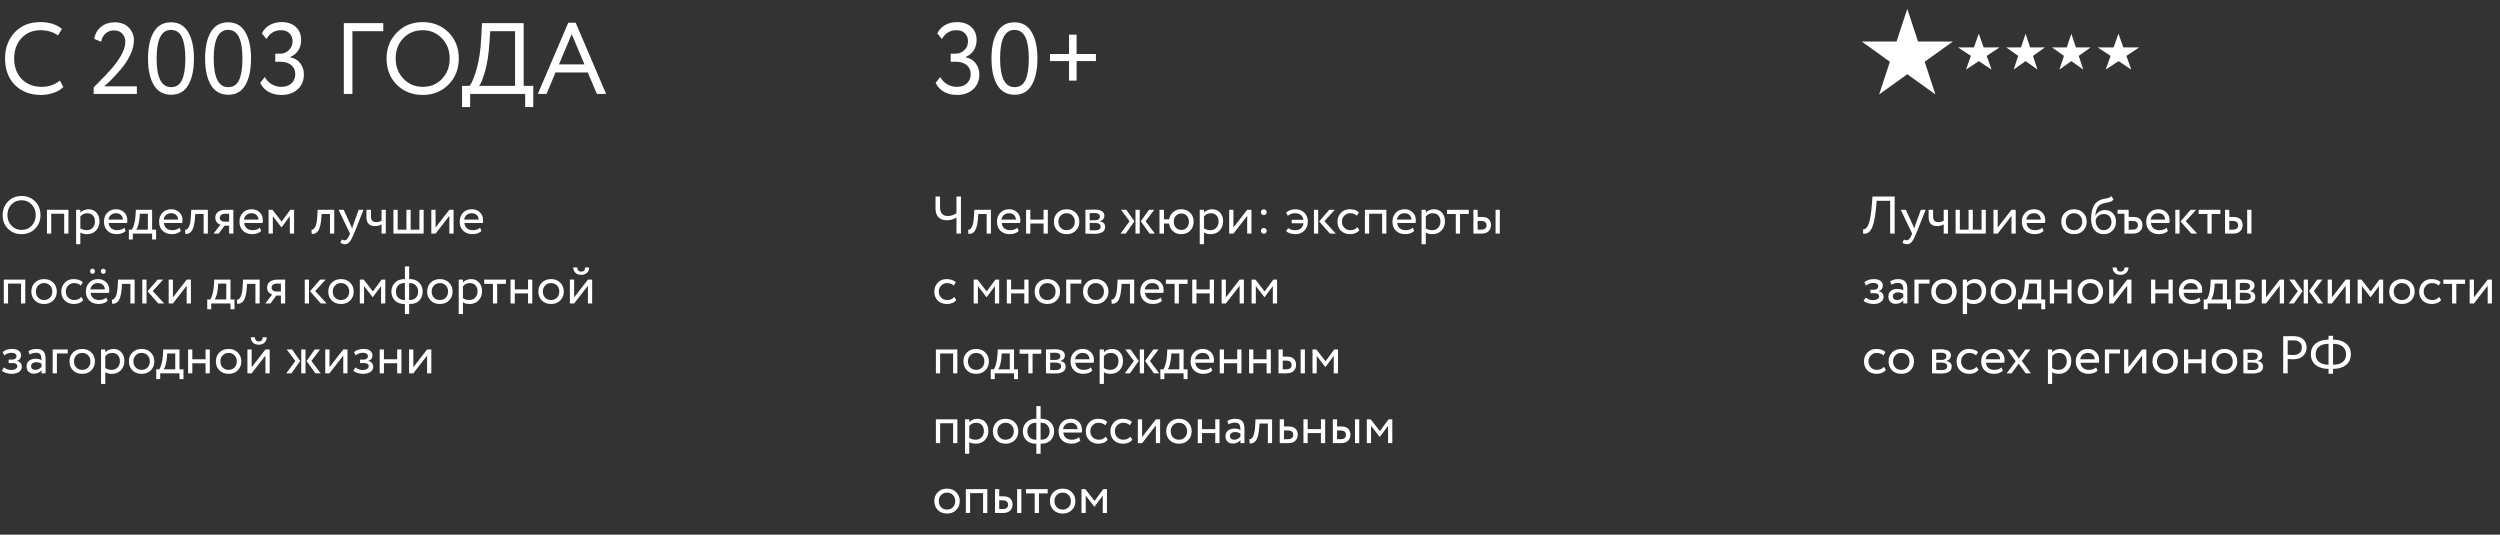
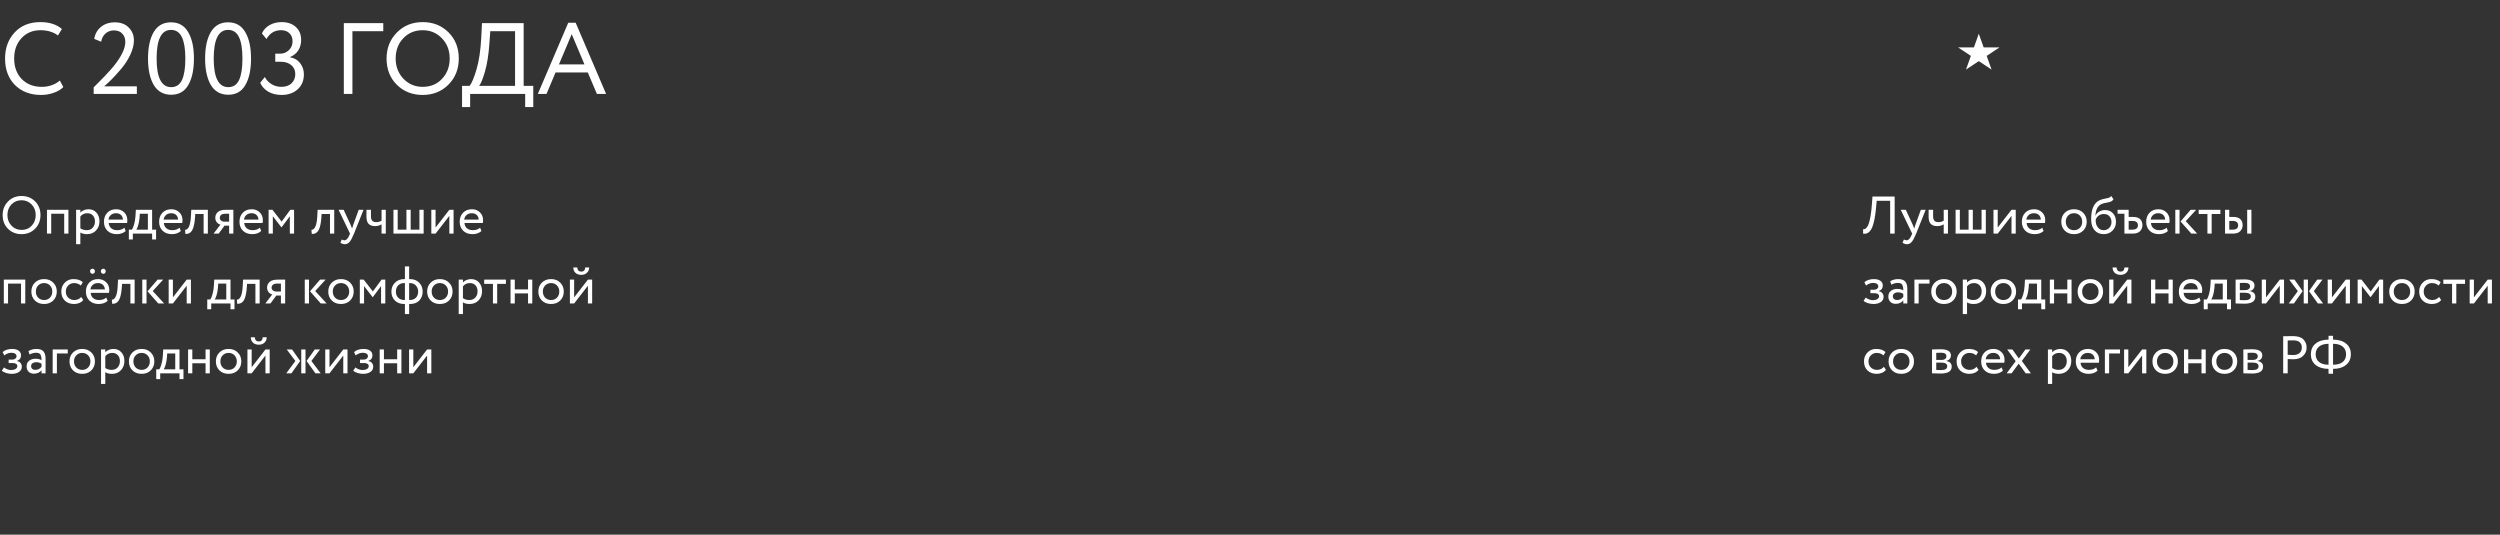
<svg xmlns="http://www.w3.org/2000/svg" width="1038" height="222" viewBox="0 0 1038 222" fill="none">
  <rect x="0" y="0" width="1038" height="222" fill="#333333" stroke="none" />
  <path d="M24.864 33.456L26.292 36.144C25.312 37.152 23.982 37.95 22.302 38.538C20.622 39.126 18.858 39.42 17.01 39.42C12.586 39.42 8.988 38.048 6.216 35.304C3.472 32.532 2.1 28.864 2.1 24.3C2.1 19.96 3.416 16.362 6.048 13.506C8.708 10.622 12.278 9.18 16.758 9.18C20.51 9.18 23.492 10.132 25.704 12.036L24.066 14.724C22.106 13.268 19.684 12.54 16.8 12.54C13.608 12.54 10.99 13.632 8.946 15.816C6.902 18 5.88 20.828 5.88 24.3C5.88 27.8 6.93 30.642 9.03 32.826C11.158 34.982 13.93 36.06 17.346 36.06C20.23 36.06 22.736 35.192 24.864 33.456ZM38.886 39V36.27C42.862 32.35 45.662 29.382 47.286 27.366C50.45 23.418 52.032 20.086 52.032 17.37C52.032 15.998 51.612 14.864 50.772 13.968C49.96 13.072 48.784 12.624 47.244 12.624C45.984 12.624 44.864 13.03 43.884 13.842C42.904 14.654 42.274 15.816 41.994 17.328L39.138 16.152C39.474 14.024 40.426 12.344 41.994 11.112C43.562 9.88 45.41 9.264 47.538 9.264C50.114 9.264 52.102 10.006 53.502 11.49C54.902 12.946 55.602 14.682 55.602 16.698C55.602 18.602 55.098 20.618 54.09 22.746C53.11 24.846 51.808 26.848 50.184 28.752C48.56 30.628 47.258 32.056 46.278 33.036C45.326 33.988 44.318 34.926 43.254 35.85H56.82V39H38.886ZM63.849 35.304C62.252 32.588 61.455 28.92 61.455 24.3C61.455 19.68 62.239 16.026 63.806 13.338C65.403 10.622 67.796 9.264 70.989 9.264C74.18 9.264 76.561 10.622 78.129 13.338C79.725 16.026 80.522 19.68 80.522 24.3C80.522 28.948 79.739 32.616 78.171 35.304C76.63 37.992 74.264 39.336 71.073 39.336C67.88 39.336 65.472 37.992 63.849 35.304ZM70.989 12.414C67.013 12.414 65.025 16.376 65.025 24.3C65.025 32.224 67.04 36.186 71.073 36.186C73.144 36.186 74.642 35.192 75.567 33.204C76.49 31.216 76.953 28.248 76.953 24.3C76.953 20.38 76.477 17.426 75.525 15.438C74.573 13.422 73.061 12.414 70.989 12.414ZM87.556 35.304C85.96 32.588 85.162 28.92 85.162 24.3C85.162 19.68 85.946 16.026 87.514 13.338C89.11 10.622 91.504 9.264 94.696 9.264C97.888 9.264 100.268 10.622 101.836 13.338C103.432 16.026 104.23 19.68 104.23 24.3C104.23 28.948 103.446 32.616 101.878 35.304C100.338 37.992 97.972 39.336 94.78 39.336C91.588 39.336 89.18 37.992 87.556 35.304ZM94.696 12.414C90.72 12.414 88.732 16.376 88.732 24.3C88.732 32.224 90.748 36.186 94.78 36.186C96.852 36.186 98.35 35.192 99.274 33.204C100.198 31.216 100.66 28.248 100.66 24.3C100.66 20.38 100.184 17.426 99.232 15.438C98.28 13.422 96.768 12.414 94.696 12.414ZM116.933 39.42C114.861 39.42 113.041 38.986 111.473 38.118C109.933 37.25 108.785 36.004 108.029 34.38L109.961 31.986C110.661 33.302 111.627 34.31 112.859 35.01C114.091 35.71 115.407 36.06 116.807 36.06C118.599 36.06 120.013 35.57 121.049 34.59C122.085 33.582 122.603 32.308 122.603 30.768C122.603 29.2 122.043 27.954 120.923 27.03C119.831 26.106 118.389 25.644 116.597 25.644H114.287V22.284H116.387C117.731 22.284 118.907 21.808 119.915 20.856C120.951 19.876 121.469 18.658 121.469 17.202C121.469 15.746 121.035 14.612 120.167 13.8C119.327 12.96 118.165 12.54 116.681 12.54C114.049 12.54 112.033 13.758 110.633 16.194L108.743 13.884C109.415 12.4 110.465 11.252 111.893 10.44C113.349 9.6 115.029 9.18 116.933 9.18C119.397 9.18 121.357 9.852 122.813 11.196C124.297 12.512 125.039 14.318 125.039 16.614C125.039 18.238 124.647 19.666 123.863 20.898C123.079 22.13 121.945 23.054 120.461 23.67V23.796C122.225 24.076 123.611 24.888 124.619 26.232C125.655 27.548 126.173 29.102 126.173 30.894C126.173 33.47 125.305 35.542 123.569 37.11C121.833 38.65 119.621 39.42 116.933 39.42ZM142.756 39V9.6H159.136V12.96H146.326V39H142.756ZM160.502 24.3C160.502 20.016 161.916 16.432 164.744 13.548C167.572 10.636 171.156 9.18 175.496 9.18C179.808 9.18 183.378 10.594 186.206 13.422C189.062 16.25 190.49 19.876 190.49 24.3C190.49 28.64 189.062 32.252 186.206 35.136C183.35 37.992 179.78 39.42 175.496 39.42C171.184 39.42 167.6 38.006 164.744 35.178C161.916 32.35 160.502 28.724 160.502 24.3ZM164.282 24.3C164.282 27.632 165.36 30.432 167.516 32.7C169.672 34.94 172.332 36.06 175.496 36.06C178.8 36.06 181.488 34.94 183.56 32.7C185.66 30.46 186.71 27.66 186.71 24.3C186.71 20.912 185.632 18.112 183.476 15.9C181.32 13.66 178.66 12.54 175.496 12.54C172.276 12.54 169.602 13.646 167.474 15.858C165.346 18.07 164.282 20.884 164.282 24.3ZM191.845 44.46V35.64H194.995C195.891 34.52 196.843 32.238 197.851 28.794C198.887 25.322 199.545 20.884 199.825 15.48L200.119 9.6H217.423V35.64H221.413V44.46H218.053V39H195.205V44.46H191.845ZM203.185 18.21C202.877 22.69 202.275 26.498 201.379 29.634C200.483 32.742 199.671 34.744 198.943 35.64H213.853V12.96H203.563L203.185 18.21ZM223.304 39L235.946 9.432H239.012L251.654 39H247.832L244.052 30.096H230.654L226.916 39H223.304ZM237.374 14.178L232.082 26.736H242.666L237.374 14.178ZM1.1 89.3C1.1 87.056 1.841 85.179 3.322 83.668C4.803 82.143 6.681 81.38 8.954 81.38C11.213 81.38 13.083 82.121 14.564 83.602C16.06 85.083 16.808 86.983 16.808 89.3C16.808 91.573 16.06 93.465 14.564 94.976C13.068 96.472 11.198 97.22 8.954 97.22C6.695 97.22 4.818 96.479 3.322 94.998C1.841 93.517 1.1 91.617 1.1 89.3ZM3.08 89.3C3.08 91.045 3.645 92.512 4.774 93.7C5.903 94.873 7.297 95.46 8.954 95.46C10.685 95.46 12.093 94.873 13.178 93.7C14.278 92.527 14.828 91.06 14.828 89.3C14.828 87.525 14.263 86.059 13.134 84.9C12.005 83.727 10.611 83.14 8.954 83.14C7.267 83.14 5.867 83.719 4.752 84.878C3.637 86.037 3.08 87.511 3.08 89.3ZM26.652 97V88.75H21.262V97H19.502V87.1H28.412V97H26.652ZM31.598 101.4V87.1H33.358V88.266C33.71 87.855 34.186 87.525 34.788 87.276C35.404 87.012 36.049 86.88 36.724 86.88C38.117 86.88 39.224 87.349 40.046 88.288C40.882 89.212 41.3 90.415 41.3 91.896C41.3 93.421 40.823 94.69 39.87 95.702C38.916 96.714 37.677 97.22 36.152 97.22C34.978 97.22 34.047 96.993 33.358 96.538V101.4H31.598ZM36.218 88.53C35.044 88.53 34.091 88.985 33.358 89.894V94.8C34.12 95.313 35 95.57 35.998 95.57C37.039 95.57 37.868 95.233 38.484 94.558C39.114 93.883 39.43 93.018 39.43 91.962C39.43 90.935 39.144 90.107 38.572 89.476C38 88.845 37.215 88.53 36.218 88.53ZM51.632 94.536L52.182 95.922C51.229 96.787 49.99 97.22 48.464 97.22C46.866 97.22 45.582 96.751 44.614 95.812C43.646 94.873 43.162 93.619 43.162 92.05C43.162 90.554 43.617 89.322 44.526 88.354C45.436 87.371 46.682 86.88 48.266 86.88C49.572 86.88 50.664 87.305 51.544 88.156C52.424 88.992 52.864 90.077 52.864 91.412C52.864 91.867 52.828 92.263 52.754 92.6H45.142C45.216 93.524 45.56 94.25 46.176 94.778C46.807 95.306 47.614 95.57 48.596 95.57C49.887 95.57 50.899 95.225 51.632 94.536ZM48.178 88.53C47.298 88.53 46.58 88.779 46.022 89.278C45.465 89.762 45.135 90.393 45.032 91.17H51.038C50.994 90.349 50.716 89.703 50.202 89.234C49.704 88.765 49.029 88.53 48.178 88.53ZM53.501 99.42V95.35H54.733C55.085 94.91 55.401 94.184 55.679 93.172C55.973 92.16 56.163 91.009 56.251 89.718L56.405 87.1H63.159V95.35H64.809V99.42H63.159V97H55.151V99.42H53.501ZM57.945 90.4C57.843 91.559 57.659 92.585 57.395 93.48C57.131 94.375 56.867 94.998 56.603 95.35H61.399V88.75H58.055L57.945 90.4ZM74.535 94.536L75.085 95.922C74.131 96.787 72.892 97.22 71.367 97.22C69.768 97.22 68.485 96.751 67.517 95.812C66.549 94.873 66.065 93.619 66.065 92.05C66.065 90.554 66.519 89.322 67.429 88.354C68.338 87.371 69.585 86.88 71.169 86.88C72.474 86.88 73.567 87.305 74.447 88.156C75.327 88.992 75.767 90.077 75.767 91.412C75.767 91.867 75.73 92.263 75.657 92.6H68.045C68.118 93.524 68.463 94.25 69.079 94.778C69.709 95.306 70.516 95.57 71.499 95.57C72.789 95.57 73.801 95.225 74.535 94.536ZM71.081 88.53C70.201 88.53 69.482 88.779 68.925 89.278C68.367 89.762 68.037 90.393 67.935 91.17H73.941C73.897 90.349 73.618 89.703 73.105 89.234C72.606 88.765 71.931 88.53 71.081 88.53ZM84.544 97V88.86H81.068L80.958 90.532C80.87 91.632 80.738 92.585 80.562 93.392C80.386 94.184 80.18 94.822 79.946 95.306C79.726 95.775 79.454 96.149 79.132 96.428C78.809 96.707 78.479 96.897 78.142 97C77.804 97.088 77.416 97.132 76.976 97.132L76.844 95.416C77.02 95.431 77.188 95.409 77.35 95.35C77.526 95.277 77.716 95.13 77.922 94.91C78.142 94.69 78.332 94.397 78.494 94.03C78.67 93.663 78.824 93.15 78.956 92.49C79.102 91.815 79.198 91.045 79.242 90.18L79.418 87.1H86.304V97H84.544ZM93.811 87.1H96.891V97H95.131V93.7H93.217L90.797 97H88.663L91.523 93.26C90.951 93.128 90.452 92.813 90.027 92.314C89.601 91.801 89.389 91.163 89.389 90.4C89.389 89.447 89.741 88.662 90.445 88.046C91.149 87.415 92.271 87.1 93.811 87.1ZM91.259 90.444C91.259 90.928 91.449 91.317 91.831 91.61C92.212 91.903 92.637 92.05 93.107 92.05H95.131V88.75H93.525C92.747 88.75 92.175 88.911 91.809 89.234C91.442 89.542 91.259 89.945 91.259 90.444ZM107.9 94.536L108.45 95.922C107.497 96.787 106.257 97.22 104.732 97.22C103.133 97.22 101.85 96.751 100.882 95.812C99.914 94.873 99.43 93.619 99.43 92.05C99.43 90.554 99.885 89.322 100.794 88.354C101.703 87.371 102.95 86.88 104.534 86.88C105.839 86.88 106.932 87.305 107.812 88.156C108.692 88.992 109.132 90.077 109.132 91.412C109.132 91.867 109.095 92.263 109.022 92.6H101.41C101.483 93.524 101.828 94.25 102.444 94.778C103.075 95.306 103.881 95.57 104.864 95.57C106.155 95.57 107.167 95.225 107.9 94.536ZM104.446 88.53C103.566 88.53 102.847 88.779 102.29 89.278C101.733 89.762 101.403 90.393 101.3 91.17H107.306C107.262 90.349 106.983 89.703 106.47 89.234C105.971 88.765 105.297 88.53 104.446 88.53ZM111.52 97V87.1H113.126L116.932 92.006L120.54 87.1H122.102V97H120.342V89.784L116.91 94.382H116.844L113.28 89.784V97H111.52ZM137.008 97V88.86H133.532L133.422 90.532C133.334 91.632 133.202 92.585 133.026 93.392C132.85 94.184 132.645 94.822 132.41 95.306C132.19 95.775 131.919 96.149 131.596 96.428C131.274 96.707 130.944 96.897 130.606 97C130.269 97.088 129.88 97.132 129.44 97.132L129.308 95.416C129.484 95.431 129.653 95.409 129.814 95.35C129.99 95.277 130.181 95.13 130.386 94.91C130.606 94.69 130.797 94.397 130.958 94.03C131.134 93.663 131.288 93.15 131.42 92.49C131.567 91.815 131.662 91.045 131.706 90.18L131.882 87.1H138.768V97H137.008ZM150.939 87.1L146.979 97C146.275 98.716 145.652 99.875 145.109 100.476C144.567 101.092 143.929 101.4 143.195 101.4C142.565 101.4 141.941 101.195 141.325 100.784L141.897 99.442C142.367 99.662 142.733 99.772 142.997 99.772C143.408 99.772 143.775 99.596 144.097 99.244C144.435 98.892 144.772 98.32 145.109 97.528L145.329 97L140.577 87.1H142.689L145.593 93.392C145.652 93.524 145.85 94.023 146.187 94.888C146.319 94.404 146.473 93.898 146.649 93.37L148.937 87.1H150.939ZM160.184 87.1V97H158.424V93.15C157.661 93.634 156.745 93.876 155.674 93.876C153.327 93.876 152.154 92.615 152.154 90.092V87.1H154.024V89.894C154.024 91.449 154.735 92.226 156.158 92.226C157.082 92.226 157.837 92.021 158.424 91.61V87.1H160.184ZM163.361 97V87.1H165.121V95.35H168.751V87.1H170.511V95.35H174.141V87.1H175.901V97H163.361ZM180.848 97H179.088V87.1H180.848V94.47L186.568 87.1H188.328V97H186.568V89.63L180.848 97ZM199.337 94.536L199.887 95.922C198.934 96.787 197.695 97.22 196.169 97.22C194.571 97.22 193.287 96.751 192.319 95.812C191.351 94.873 190.867 93.619 190.867 92.05C190.867 90.554 191.322 89.322 192.231 88.354C193.141 87.371 194.387 86.88 195.971 86.88C197.277 86.88 198.369 87.305 199.249 88.156C200.129 88.992 200.569 90.077 200.569 91.412C200.569 91.867 200.533 92.263 200.459 92.6H192.847C192.921 93.524 193.265 94.25 193.881 94.778C194.512 95.306 195.319 95.57 196.301 95.57C197.592 95.57 198.604 95.225 199.337 94.536ZM195.883 88.53C195.003 88.53 194.285 88.779 193.727 89.278C193.17 89.762 192.84 90.393 192.737 91.17H198.743C198.699 90.349 198.421 89.703 197.907 89.234C197.409 88.765 196.734 88.53 195.883 88.53ZM8.734 126V117.75H3.344V126H1.584V116.1H10.494V126H8.734ZM14.472 124.768C13.504 123.785 13.02 122.546 13.02 121.05C13.02 119.554 13.504 118.322 14.472 117.354C15.454 116.371 16.73 115.88 18.3 115.88C19.869 115.88 21.138 116.371 22.106 117.354C23.088 118.322 23.58 119.554 23.58 121.05C23.58 122.546 23.088 123.785 22.106 124.768C21.138 125.736 19.869 126.22 18.3 126.22C16.73 126.22 15.454 125.736 14.472 124.768ZM14.89 121.05C14.89 122.077 15.205 122.92 15.836 123.58C16.481 124.24 17.302 124.57 18.3 124.57C19.297 124.57 20.111 124.247 20.742 123.602C21.387 122.942 21.71 122.091 21.71 121.05C21.71 120.023 21.387 119.18 20.742 118.52C20.111 117.86 19.297 117.53 18.3 117.53C17.317 117.53 16.503 117.86 15.858 118.52C15.212 119.165 14.89 120.009 14.89 121.05ZM33.731 123.294L34.567 124.57C34.157 125.098 33.614 125.509 32.939 125.802C32.264 126.081 31.538 126.22 30.761 126.22C29.177 126.22 27.894 125.751 26.911 124.812C25.943 123.859 25.459 122.605 25.459 121.05C25.459 119.598 25.936 118.373 26.889 117.376C27.843 116.379 29.038 115.88 30.475 115.88C32.206 115.88 33.504 116.313 34.369 117.178L33.555 118.564C32.807 117.875 31.861 117.53 30.717 117.53C29.793 117.53 28.994 117.867 28.319 118.542C27.659 119.202 27.329 120.038 27.329 121.05C27.329 122.106 27.666 122.957 28.341 123.602C29.03 124.247 29.881 124.57 30.893 124.57C32.037 124.57 32.983 124.145 33.731 123.294ZM44.134 123.536L44.684 124.922C43.731 125.787 42.492 126.22 40.966 126.22C39.368 126.22 38.084 125.751 37.116 124.812C36.148 123.873 35.664 122.619 35.664 121.05C35.664 119.554 36.119 118.322 37.028 117.354C37.938 116.371 39.184 115.88 40.768 115.88C42.074 115.88 43.166 116.305 44.046 117.156C44.926 117.992 45.366 119.077 45.366 120.412C45.366 120.867 45.33 121.263 45.256 121.6H37.644C37.718 122.524 38.062 123.25 38.678 123.778C39.309 124.306 40.116 124.57 41.098 124.57C42.389 124.57 43.401 124.225 44.134 123.536ZM40.68 117.53C39.8 117.53 39.082 117.779 38.524 118.278C37.967 118.762 37.637 119.393 37.534 120.17H43.54C43.496 119.349 43.218 118.703 42.704 118.234C42.206 117.765 41.531 117.53 40.68 117.53ZM37.402 112.58C37.402 112.272 37.498 112.03 37.688 111.854C37.894 111.663 38.143 111.568 38.436 111.568C38.686 111.568 38.906 111.663 39.096 111.854C39.302 112.045 39.404 112.287 39.404 112.58C39.404 112.917 39.309 113.189 39.118 113.394C38.928 113.585 38.7 113.68 38.436 113.68C38.143 113.68 37.894 113.585 37.688 113.394C37.498 113.189 37.402 112.917 37.402 112.58ZM41.868 112.58C41.868 112.287 41.971 112.045 42.176 111.854C42.382 111.663 42.631 111.568 42.924 111.568C43.174 111.568 43.394 111.663 43.584 111.854C43.79 112.045 43.892 112.287 43.892 112.58C43.892 112.917 43.797 113.189 43.606 113.394C43.416 113.585 43.188 113.68 42.924 113.68C42.631 113.68 42.382 113.585 42.176 113.394C41.971 113.189 41.868 112.917 41.868 112.58ZM54.143 126V117.86H50.667L50.557 119.532C50.469 120.632 50.337 121.585 50.161 122.392C49.985 123.184 49.78 123.822 49.545 124.306C49.325 124.775 49.054 125.149 48.731 125.428C48.408 125.707 48.078 125.897 47.741 126C47.404 126.088 47.015 126.132 46.575 126.132L46.443 124.416C46.619 124.431 46.788 124.409 46.949 124.35C47.125 124.277 47.316 124.13 47.521 123.91C47.741 123.69 47.932 123.397 48.093 123.03C48.269 122.663 48.423 122.15 48.555 121.49C48.702 120.815 48.797 120.045 48.841 119.18L49.017 116.1H55.903V126H54.143ZM67.744 116.1L63.41 120.83L68.162 126H65.72L61.254 120.94L65.434 116.1H67.744ZM59.076 126V116.1H60.836V126H59.076ZM71.793 126H70.033V116.1H71.793V123.47L77.513 116.1H79.273V126H77.513V118.63L71.793 126ZM86.05 128.42V124.35H87.282C87.634 123.91 87.949 123.184 88.228 122.172C88.521 121.16 88.712 120.009 88.8 118.718L88.954 116.1H95.708V124.35H97.358V128.42H95.708V126H87.7V128.42H86.05ZM90.494 119.4C90.391 120.559 90.208 121.585 89.944 122.48C89.68 123.375 89.416 123.998 89.152 124.35H93.948V117.75H90.604L90.494 119.4ZM106.049 126V117.86H102.573L102.463 119.532C102.375 120.632 102.243 121.585 102.067 122.392C101.891 123.184 101.686 123.822 101.451 124.306C101.231 124.775 100.96 125.149 100.637 125.428C100.315 125.707 99.985 125.897 99.647 126C99.31 126.088 98.921 126.132 98.481 126.132L98.35 124.416C98.525 124.431 98.694 124.409 98.856 124.35C99.031 124.277 99.222 124.13 99.427 123.91C99.647 123.69 99.838 123.397 99.999 123.03C100.175 122.663 100.329 122.15 100.461 121.49C100.608 120.815 100.703 120.045 100.747 119.18L100.923 116.1H107.809V126H106.049ZM115.316 116.1H118.396V126H116.636V122.7H114.722L112.302 126H110.168L113.028 122.26C112.456 122.128 111.958 121.813 111.532 121.314C111.107 120.801 110.894 120.163 110.894 119.4C110.894 118.447 111.246 117.662 111.95 117.046C112.654 116.415 113.776 116.1 115.316 116.1ZM112.764 119.444C112.764 119.928 112.955 120.317 113.336 120.61C113.718 120.903 114.143 121.05 114.612 121.05H116.636V117.75H115.03C114.253 117.75 113.681 117.911 113.314 118.234C112.948 118.542 112.764 118.945 112.764 119.444ZM135.205 116.1L130.871 120.83L135.623 126H133.181L128.715 120.94L132.895 116.1H135.205ZM126.537 126V116.1H128.297V126H126.537ZM137.749 124.768C136.781 123.785 136.297 122.546 136.297 121.05C136.297 119.554 136.781 118.322 137.749 117.354C138.732 116.371 140.008 115.88 141.577 115.88C143.146 115.88 144.415 116.371 145.383 117.354C146.366 118.322 146.857 119.554 146.857 121.05C146.857 122.546 146.366 123.785 145.383 124.768C144.415 125.736 143.146 126.22 141.577 126.22C140.008 126.22 138.732 125.736 137.749 124.768ZM138.167 121.05C138.167 122.077 138.482 122.92 139.113 123.58C139.758 124.24 140.58 124.57 141.577 124.57C142.574 124.57 143.388 124.247 144.019 123.602C144.664 122.942 144.987 122.091 144.987 121.05C144.987 120.023 144.664 119.18 144.019 118.52C143.388 117.86 142.574 117.53 141.577 117.53C140.594 117.53 139.78 117.86 139.135 118.52C138.49 119.165 138.167 120.009 138.167 121.05ZM149.397 126V116.1H151.003L154.809 121.006L158.417 116.1H159.979V126H158.219V118.784L154.787 123.382H154.721L151.157 118.784V126H149.397ZM168.118 130.4V126.22H167.876C166.219 126.22 164.906 125.736 163.938 124.768C162.985 123.8 162.508 122.561 162.508 121.05C162.508 119.627 162.992 118.41 163.96 117.398C164.928 116.386 166.226 115.88 167.854 115.88H168.118V110.6H169.878V115.88H170.164C171.777 115.88 173.068 116.371 174.036 117.354C175.004 118.337 175.488 119.569 175.488 121.05C175.488 122.575 175.019 123.822 174.08 124.79C173.156 125.743 171.851 126.22 170.164 126.22H169.878V130.4H168.118ZM164.378 121.05C164.378 122.106 164.693 122.957 165.324 123.602C165.955 124.247 166.827 124.57 167.942 124.57H168.118V117.53H167.832C166.747 117.53 165.896 117.867 165.28 118.542C164.679 119.202 164.378 120.038 164.378 121.05ZM170.164 117.53H169.878V124.57H170.076C171.205 124.57 172.078 124.247 172.694 123.602C173.31 122.957 173.618 122.106 173.618 121.05C173.618 120.082 173.31 119.253 172.694 118.564C172.078 117.875 171.235 117.53 170.164 117.53ZM178.806 124.768C177.838 123.785 177.354 122.546 177.354 121.05C177.354 119.554 177.838 118.322 178.806 117.354C179.788 116.371 181.064 115.88 182.634 115.88C184.203 115.88 185.472 116.371 186.44 117.354C187.422 118.322 187.914 119.554 187.914 121.05C187.914 122.546 187.422 123.785 186.44 124.768C185.472 125.736 184.203 126.22 182.634 126.22C181.064 126.22 179.788 125.736 178.806 124.768ZM179.224 121.05C179.224 122.077 179.539 122.92 180.17 123.58C180.815 124.24 181.636 124.57 182.634 124.57C183.631 124.57 184.445 124.247 185.076 123.602C185.721 122.942 186.044 122.091 186.044 121.05C186.044 120.023 185.721 119.18 185.076 118.52C184.445 117.86 183.631 117.53 182.634 117.53C181.651 117.53 180.837 117.86 180.192 118.52C179.546 119.165 179.224 120.009 179.224 121.05ZM190.453 130.4V116.1H192.213V117.266C192.565 116.855 193.042 116.525 193.643 116.276C194.259 116.012 194.904 115.88 195.579 115.88C196.972 115.88 198.08 116.349 198.901 117.288C199.737 118.212 200.155 119.415 200.155 120.896C200.155 122.421 199.678 123.69 198.725 124.702C197.772 125.714 196.532 126.22 195.007 126.22C193.834 126.22 192.902 125.993 192.213 125.538V130.4H190.453ZM195.073 117.53C193.9 117.53 192.946 117.985 192.213 118.894V123.8C192.976 124.313 193.856 124.57 194.853 124.57C195.894 124.57 196.723 124.233 197.339 123.558C197.97 122.883 198.285 122.018 198.285 120.962C198.285 119.935 197.999 119.107 197.427 118.476C196.855 117.845 196.07 117.53 195.073 117.53ZM201.037 117.86V116.1H210.057V117.86H206.427V126H204.667V117.86H201.037ZM219.24 126V121.82H213.74V126H211.98V116.1H213.74V120.17H219.24V116.1H221V126H219.24ZM224.976 124.768C224.008 123.785 223.524 122.546 223.524 121.05C223.524 119.554 224.008 118.322 224.976 117.354C225.958 116.371 227.234 115.88 228.804 115.88C230.373 115.88 231.642 116.371 232.61 117.354C233.592 118.322 234.084 119.554 234.084 121.05C234.084 122.546 233.592 123.785 232.61 124.768C231.642 125.736 230.373 126.22 228.804 126.22C227.234 126.22 225.958 125.736 224.976 124.768ZM225.394 121.05C225.394 122.077 225.709 122.92 226.34 123.58C226.985 124.24 227.806 124.57 228.804 124.57C229.801 124.57 230.615 124.247 231.246 123.602C231.891 122.942 232.214 122.091 232.214 121.05C232.214 120.023 231.891 119.18 231.246 118.52C230.615 117.86 229.801 117.53 228.804 117.53C227.821 117.53 227.007 117.86 226.362 118.52C225.716 119.165 225.394 120.009 225.394 121.05ZM238.383 126H236.623V116.1H238.383V123.47L244.103 116.1H245.863V126H244.103V118.63L238.383 126ZM238.031 111.04H239.681C239.769 112.199 240.334 112.778 241.375 112.778C242.358 112.778 242.893 112.199 242.981 111.04H244.631C244.631 111.92 244.33 112.653 243.729 113.24C243.128 113.827 242.343 114.12 241.375 114.12C240.319 114.12 239.498 113.834 238.911 113.262C238.324 112.69 238.031 111.949 238.031 111.04ZM4.862 155.22C4.099 155.22 3.307 155.095 2.486 154.846C1.665 154.582 1.093 154.259 0.77 153.878L1.672 152.558C2.068 152.881 2.537 153.145 3.08 153.35C3.637 153.541 4.143 153.636 4.598 153.636C5.361 153.636 5.984 153.489 6.468 153.196C6.952 152.888 7.194 152.492 7.194 152.008C7.194 151.597 7.018 151.282 6.666 151.062C6.329 150.842 5.859 150.732 5.258 150.732H3.586V149.302H5.148C5.647 149.302 6.057 149.17 6.38 148.906C6.703 148.627 6.864 148.29 6.864 147.894C6.864 147.454 6.673 147.109 6.292 146.86C5.911 146.596 5.397 146.464 4.752 146.464C3.696 146.464 2.706 146.831 1.782 147.564L1.1 146.2C1.496 145.789 2.046 145.467 2.75 145.232C3.469 144.997 4.224 144.88 5.016 144.88C6.204 144.88 7.121 145.122 7.766 145.606C8.411 146.075 8.734 146.721 8.734 147.542C8.734 148.686 8.155 149.463 6.996 149.874V149.918C7.656 149.991 8.162 150.248 8.514 150.688C8.881 151.128 9.064 151.649 9.064 152.25C9.064 153.159 8.675 153.885 7.898 154.428C7.121 154.956 6.109 155.22 4.862 155.22ZM12.274 147.19L11.812 145.782C12.78 145.181 13.88 144.88 15.112 144.88C16.476 144.88 17.451 145.217 18.038 145.892C18.625 146.567 18.918 147.579 18.918 148.928V155H17.246V153.724C16.483 154.677 15.427 155.154 14.078 155.154C13.169 155.154 12.435 154.883 11.878 154.34C11.321 153.783 11.042 153.035 11.042 152.096C11.042 151.113 11.387 150.343 12.076 149.786C12.78 149.229 13.682 148.95 14.782 148.95C15.838 148.95 16.659 149.163 17.246 149.588C17.246 148.532 17.099 147.747 16.806 147.234C16.513 146.721 15.911 146.464 15.002 146.464C14.107 146.464 13.198 146.706 12.274 147.19ZM14.694 153.57C15.677 153.57 16.527 153.145 17.246 152.294V151.04C16.63 150.6 15.889 150.38 15.024 150.38C14.437 150.38 13.939 150.519 13.528 150.798C13.117 151.077 12.912 151.48 12.912 152.008C12.912 152.492 13.066 152.873 13.374 153.152C13.697 153.431 14.137 153.57 14.694 153.57ZM21.865 155V145.1H28.135V146.75H23.625V155H21.865ZM30.306 153.768C29.338 152.785 28.854 151.546 28.854 150.05C28.854 148.554 29.338 147.322 30.306 146.354C31.288 145.371 32.564 144.88 34.134 144.88C35.703 144.88 36.972 145.371 37.94 146.354C38.922 147.322 39.414 148.554 39.414 150.05C39.414 151.546 38.922 152.785 37.94 153.768C36.972 154.736 35.703 155.22 34.134 155.22C32.564 155.22 31.288 154.736 30.306 153.768ZM30.724 150.05C30.724 151.077 31.039 151.92 31.67 152.58C32.315 153.24 33.136 153.57 34.134 153.57C35.131 153.57 35.945 153.247 36.576 152.602C37.221 151.942 37.544 151.091 37.544 150.05C37.544 149.023 37.221 148.18 36.576 147.52C35.945 146.86 35.131 146.53 34.134 146.53C33.151 146.53 32.337 146.86 31.692 147.52C31.046 148.165 30.724 149.009 30.724 150.05ZM41.953 159.4V145.1H43.713V146.266C44.065 145.855 44.542 145.525 45.143 145.276C45.759 145.012 46.404 144.88 47.079 144.88C48.472 144.88 49.58 145.349 50.401 146.288C51.237 147.212 51.655 148.415 51.655 149.896C51.655 151.421 51.178 152.69 50.225 153.702C49.272 154.714 48.032 155.22 46.507 155.22C45.334 155.22 44.403 154.993 43.713 154.538V159.4H41.953ZM46.573 146.53C45.4 146.53 44.447 146.985 43.713 147.894V152.8C44.476 153.313 45.356 153.57 46.353 153.57C47.395 153.57 48.223 153.233 48.839 152.558C49.47 151.883 49.785 151.018 49.785 149.962C49.785 148.935 49.499 148.107 48.927 147.476C48.355 146.845 47.571 146.53 46.573 146.53ZM54.97 153.768C54.002 152.785 53.518 151.546 53.518 150.05C53.518 148.554 54.002 147.322 54.97 146.354C55.952 145.371 57.228 144.88 58.798 144.88C60.367 144.88 61.636 145.371 62.604 146.354C63.586 147.322 64.078 148.554 64.078 150.05C64.078 151.546 63.586 152.785 62.604 153.768C61.636 154.736 60.367 155.22 58.798 155.22C57.228 155.22 55.952 154.736 54.97 153.768ZM55.388 150.05C55.388 151.077 55.703 151.92 56.334 152.58C56.979 153.24 57.8 153.57 58.798 153.57C59.795 153.57 60.609 153.247 61.24 152.602C61.885 151.942 62.208 151.091 62.208 150.05C62.208 149.023 61.885 148.18 61.24 147.52C60.609 146.86 59.795 146.53 58.798 146.53C57.815 146.53 57.001 146.86 56.356 147.52C55.71 148.165 55.388 149.009 55.388 150.05ZM64.867 157.42V153.35H66.099C66.451 152.91 66.766 152.184 67.044 151.172C67.338 150.16 67.528 149.009 67.617 147.718L67.77 145.1H74.525V153.35H76.174V157.42H74.525V155H66.516V157.42H64.867ZM69.311 148.4C69.208 149.559 69.025 150.585 68.76 151.48C68.496 152.375 68.233 152.998 67.969 153.35H72.764V146.75H69.421L69.311 148.4ZM85.35 155V150.82H79.85V155H78.09V145.1H79.85V149.17H85.35V145.1H87.11V155H85.35ZM91.085 153.768C90.117 152.785 89.633 151.546 89.633 150.05C89.633 148.554 90.117 147.322 91.085 146.354C92.068 145.371 93.344 144.88 94.913 144.88C96.482 144.88 97.751 145.371 98.719 146.354C99.702 147.322 100.193 148.554 100.193 150.05C100.193 151.546 99.702 152.785 98.719 153.768C97.751 154.736 96.482 155.22 94.913 155.22C93.344 155.22 92.068 154.736 91.085 153.768ZM91.503 150.05C91.503 151.077 91.818 151.92 92.449 152.58C93.094 153.24 93.916 153.57 94.913 153.57C95.91 153.57 96.724 153.247 97.355 152.602C98 151.942 98.323 151.091 98.323 150.05C98.323 149.023 98 148.18 97.355 147.52C96.724 146.86 95.91 146.53 94.913 146.53C93.93 146.53 93.116 146.86 92.471 147.52C91.826 148.165 91.503 149.009 91.503 150.05ZM104.492 155H102.732V145.1H104.492V152.47L110.212 145.1H111.972V155H110.212V147.63L104.492 155ZM104.14 140.04H105.79C105.878 141.199 106.443 141.778 107.484 141.778C108.467 141.778 109.002 141.199 109.09 140.04H110.74C110.74 140.92 110.44 141.653 109.838 142.24C109.237 142.827 108.452 143.12 107.484 143.12C106.428 143.12 105.607 142.834 105.02 142.262C104.434 141.69 104.14 140.949 104.14 140.04ZM132.873 145.1L129.287 149.874L133.137 155H130.959L127.285 149.874L130.695 145.1H132.873ZM125.085 155V145.1H126.845V155H125.085ZM122.643 149.874L119.057 145.1H121.257L124.645 149.874L121.015 155H118.859L122.643 149.874ZM136.805 155H135.045V145.1H136.805V152.47L142.525 145.1H144.285V155H142.525V147.63L136.805 155ZM150.762 155.22C150 155.22 149.208 155.095 148.386 154.846C147.565 154.582 146.993 154.259 146.67 153.878L147.572 152.558C147.968 152.881 148.438 153.145 148.98 153.35C149.538 153.541 150.044 153.636 150.498 153.636C151.261 153.636 151.884 153.489 152.368 153.196C152.852 152.888 153.094 152.492 153.094 152.008C153.094 151.597 152.918 151.282 152.566 151.062C152.229 150.842 151.76 150.732 151.158 150.732H149.486V149.302H151.048C151.547 149.302 151.958 149.17 152.28 148.906C152.603 148.627 152.764 148.29 152.764 147.894C152.764 147.454 152.574 147.109 152.192 146.86C151.811 146.596 151.298 146.464 150.652 146.464C149.596 146.464 148.606 146.831 147.682 147.564L147 146.2C147.396 145.789 147.946 145.467 148.65 145.232C149.369 144.997 150.124 144.88 150.916 144.88C152.104 144.88 153.021 145.122 153.666 145.606C154.312 146.075 154.634 146.721 154.634 147.542C154.634 148.686 154.055 149.463 152.896 149.874V149.918C153.556 149.991 154.062 150.248 154.414 150.688C154.781 151.128 154.964 151.649 154.964 152.25C154.964 153.159 154.576 153.885 153.798 154.428C153.021 154.956 152.009 155.22 150.762 155.22ZM164.907 155V150.82H159.407V155H157.647V145.1H159.407V149.17H164.907V145.1H166.667V155H164.907ZM171.61 155H169.85V145.1H171.61V152.47L177.33 145.1H179.09V155H177.33V147.63L171.61 155Z" fill="white" />
-   <path d="M397.374 39.42C395.302 39.42 393.482 38.986 391.914 38.118C390.374 37.25 389.226 36.004 388.47 34.38L390.402 31.986C391.102 33.302 392.068 34.31 393.3 35.01C394.532 35.71 395.848 36.06 397.248 36.06C399.04 36.06 400.454 35.57 401.49 34.59C402.526 33.582 403.044 32.308 403.044 30.768C403.044 29.2 402.484 27.954 401.364 27.03C400.272 26.106 398.83 25.644 397.038 25.644H394.728V22.284H396.828C398.172 22.284 399.348 21.808 400.356 20.856C401.392 19.876 401.91 18.658 401.91 17.202C401.91 15.746 401.476 14.612 400.608 13.8C399.768 12.96 398.606 12.54 397.122 12.54C394.49 12.54 392.474 13.758 391.074 16.194L389.184 13.884C389.856 12.4 390.906 11.252 392.334 10.44C393.79 9.6 395.47 9.18 397.374 9.18C399.838 9.18 401.798 9.852 403.254 11.196C404.738 12.512 405.48 14.318 405.48 16.614C405.48 18.238 405.088 19.666 404.304 20.898C403.52 22.13 402.386 23.054 400.902 23.67V23.796C402.666 24.076 404.052 24.888 405.06 26.232C406.096 27.548 406.614 29.102 406.614 30.894C406.614 33.47 405.746 35.542 404.01 37.11C402.274 38.65 400.062 39.42 397.374 39.42ZM414.058 35.304C412.462 32.588 411.664 28.92 411.664 24.3C411.664 19.68 412.448 16.026 414.016 13.338C415.612 10.622 418.006 9.264 421.198 9.264C424.39 9.264 426.77 10.622 428.338 13.338C429.934 16.026 430.732 19.68 430.732 24.3C430.732 28.948 429.948 32.616 428.38 35.304C426.84 37.992 424.474 39.336 421.282 39.336C418.09 39.336 415.682 37.992 414.058 35.304ZM421.198 12.414C417.222 12.414 415.234 16.376 415.234 24.3C415.234 32.224 417.25 36.186 421.282 36.186C423.354 36.186 424.852 35.192 425.776 33.204C426.7 31.216 427.162 28.248 427.162 24.3C427.162 20.38 426.686 17.426 425.734 15.438C424.782 13.422 423.27 12.414 421.198 12.414ZM435.959 25.35V22.41H443.855V14.388H447.005V22.41H455.027V25.35H447.005V33.456H443.855V25.35H435.959ZM398.99 81.6V97H397.12V90.268C396.02 91.06 394.663 91.456 393.05 91.456C391.701 91.456 390.593 91.06 389.728 90.268C388.863 89.476 388.43 88.237 388.43 86.55V81.6H390.3V86.044C390.3 87.305 390.586 88.229 391.158 88.816C391.745 89.403 392.537 89.696 393.534 89.696C394.781 89.696 395.976 89.307 397.12 88.53V81.6H398.99ZM409.669 97V88.86H406.193L406.083 90.532C405.995 91.632 405.863 92.585 405.687 93.392C405.511 94.184 405.305 94.822 405.071 95.306C404.851 95.775 404.579 96.149 404.257 96.428C403.934 96.707 403.604 96.897 403.267 97C402.929 97.088 402.541 97.132 402.101 97.132L401.969 95.416C402.145 95.431 402.313 95.409 402.475 95.35C402.651 95.277 402.841 95.13 403.047 94.91C403.267 94.69 403.457 94.397 403.619 94.03C403.795 93.663 403.949 93.15 404.081 92.49C404.227 91.815 404.323 91.045 404.367 90.18L404.543 87.1H411.429V97H409.669ZM422.412 94.536L422.962 95.922C422.008 96.787 420.769 97.22 419.244 97.22C417.645 97.22 416.362 96.751 415.394 95.812C414.426 94.873 413.942 93.619 413.942 92.05C413.942 90.554 414.396 89.322 415.306 88.354C416.215 87.371 417.462 86.88 419.046 86.88C420.351 86.88 421.444 87.305 422.324 88.156C423.204 88.992 423.644 90.077 423.644 91.412C423.644 91.867 423.607 92.263 423.534 92.6H415.922C415.995 93.524 416.34 94.25 416.956 94.778C417.586 95.306 418.393 95.57 419.376 95.57C420.666 95.57 421.678 95.225 422.412 94.536ZM418.958 88.53C418.078 88.53 417.359 88.779 416.802 89.278C416.244 89.762 415.914 90.393 415.812 91.17H421.818C421.774 90.349 421.495 89.703 420.982 89.234C420.483 88.765 419.808 88.53 418.958 88.53ZM433.291 97V92.82H427.791V97H426.031V87.1H427.791V91.17H433.291V87.1H435.051V97H433.291ZM439.026 95.768C438.058 94.785 437.574 93.546 437.574 92.05C437.574 90.554 438.058 89.322 439.026 88.354C440.009 87.371 441.285 86.88 442.854 86.88C444.424 86.88 445.692 87.371 446.66 88.354C447.643 89.322 448.134 90.554 448.134 92.05C448.134 93.546 447.643 94.785 446.66 95.768C445.692 96.736 444.424 97.22 442.854 97.22C441.285 97.22 440.009 96.736 439.026 95.768ZM439.444 92.05C439.444 93.077 439.76 93.92 440.39 94.58C441.036 95.24 441.857 95.57 442.854 95.57C443.852 95.57 444.666 95.247 445.296 94.602C445.942 93.942 446.264 93.091 446.264 92.05C446.264 91.023 445.942 90.18 445.296 89.52C444.666 88.86 443.852 88.53 442.854 88.53C441.872 88.53 441.058 88.86 440.412 89.52C439.767 90.165 439.444 91.009 439.444 92.05ZM450.674 97V87.1C450.909 87.1 451.429 87.085 452.236 87.056C453.057 87.027 453.732 87.012 454.26 87.012C457.105 87.012 458.528 87.863 458.528 89.564C458.528 90.151 458.345 90.657 457.978 91.082C457.611 91.493 457.135 91.742 456.548 91.83V91.874C458.088 92.153 458.858 92.93 458.858 94.206C458.858 96.127 457.34 97.088 454.304 97.088C453.864 97.088 453.219 97.073 452.368 97.044C451.517 97.015 450.953 97 450.674 97ZM454.546 92.556H452.434V95.592C453.49 95.636 454.165 95.658 454.458 95.658C456.145 95.658 456.988 95.13 456.988 94.074C456.988 93.062 456.174 92.556 454.546 92.556ZM454.392 88.442C453.967 88.442 453.314 88.464 452.434 88.508V91.456H454.656C455.257 91.456 455.741 91.317 456.108 91.038C456.475 90.759 456.658 90.385 456.658 89.916C456.658 88.933 455.903 88.442 454.392 88.442ZM479.246 87.1L475.66 91.874L479.51 97H477.332L473.658 91.874L477.068 87.1H479.246ZM471.458 97V87.1H473.218V97H471.458ZM469.016 91.874L465.43 87.1H467.63L471.018 91.874L467.388 97H465.232L469.016 91.874ZM481.418 97V87.1H483.288V91.06H485.444C485.649 89.813 486.199 88.809 487.094 88.046C487.989 87.269 489.103 86.88 490.438 86.88C491.978 86.88 493.225 87.371 494.178 88.354C495.131 89.322 495.608 90.554 495.608 92.05C495.608 93.546 495.124 94.785 494.156 95.768C493.203 96.736 491.963 97.22 490.438 97.22C489.059 97.22 487.915 96.817 487.006 96.01C486.111 95.189 485.583 94.125 485.422 92.82H483.288V97H481.418ZM487.358 92.05C487.358 93.077 487.651 93.905 488.238 94.536C488.825 95.152 489.58 95.46 490.504 95.46C491.428 95.46 492.176 95.152 492.748 94.536C493.335 93.905 493.628 93.077 493.628 92.05C493.628 91.038 493.342 90.217 492.77 89.586C492.198 88.955 491.443 88.64 490.504 88.64C489.58 88.64 488.825 88.955 488.238 89.586C487.651 90.217 487.358 91.038 487.358 92.05ZM498.133 101.4V87.1H499.893V88.266C500.245 87.855 500.721 87.525 501.323 87.276C501.939 87.012 502.584 86.88 503.259 86.88C504.652 86.88 505.759 87.349 506.581 88.288C507.417 89.212 507.835 90.415 507.835 91.896C507.835 93.421 507.358 94.69 506.405 95.702C505.451 96.714 504.212 97.22 502.687 97.22C501.513 97.22 500.582 96.993 499.893 96.538V101.4H498.133ZM502.753 88.53C501.579 88.53 500.626 88.985 499.893 89.894V94.8C500.655 95.313 501.535 95.57 502.533 95.57C503.574 95.57 504.403 95.233 505.019 94.558C505.649 93.883 505.965 93.018 505.965 91.962C505.965 90.935 505.679 90.107 505.107 89.476C504.535 88.845 503.75 88.53 502.753 88.53ZM512.117 97H510.357V87.1H512.117V94.47L517.837 87.1H519.597V97H517.837V89.63L512.117 97ZM523.523 88.068C523.523 87.76 523.64 87.489 523.875 87.254C524.11 87.019 524.41 86.902 524.777 86.902C525.1 86.902 525.371 87.027 525.591 87.276C525.826 87.511 525.943 87.775 525.943 88.068C525.943 88.405 525.833 88.699 525.613 88.948C525.393 89.197 525.114 89.322 524.777 89.322C524.41 89.322 524.11 89.197 523.875 88.948C523.64 88.699 523.523 88.405 523.523 88.068ZM523.523 95.812C523.523 95.504 523.64 95.233 523.875 94.998C524.11 94.763 524.41 94.646 524.777 94.646C525.1 94.646 525.371 94.771 525.591 95.02C525.826 95.255 525.943 95.519 525.943 95.812C525.943 96.149 525.833 96.443 525.613 96.692C525.393 96.941 525.114 97.066 524.777 97.066C524.41 97.066 524.11 96.941 523.875 96.692C523.64 96.443 523.523 96.149 523.523 95.812ZM536.325 92.688V91.258H541.187C541.055 90.363 540.681 89.689 540.065 89.234C539.449 88.765 538.679 88.53 537.755 88.53C536.538 88.53 535.526 88.889 534.719 89.608L533.971 88.288C534.411 87.848 534.983 87.503 535.687 87.254C536.391 87.005 537.073 86.88 537.733 86.88C539.303 86.88 540.571 87.349 541.539 88.288C542.522 89.227 543.013 90.481 543.013 92.05C543.013 93.502 542.537 94.727 541.583 95.724C540.63 96.721 539.435 97.22 537.997 97.22C536.193 97.22 534.866 96.802 534.015 95.966L534.851 94.668C535.511 95.269 536.523 95.57 537.887 95.57C538.811 95.57 539.567 95.321 540.153 94.822C540.74 94.309 541.092 93.597 541.209 92.688H536.325ZM554.217 87.1L549.883 91.83L554.635 97H552.193L547.727 91.94L551.907 87.1H554.217ZM545.549 97V87.1H547.309V97H545.549ZM563.581 94.294L564.417 95.57C564.006 96.098 563.463 96.509 562.789 96.802C562.114 97.081 561.388 97.22 560.611 97.22C559.027 97.22 557.743 96.751 556.761 95.812C555.793 94.859 555.309 93.605 555.309 92.05C555.309 90.598 555.785 89.373 556.739 88.376C557.692 87.379 558.887 86.88 560.325 86.88C562.055 86.88 563.353 87.313 564.219 88.178L563.405 89.564C562.657 88.875 561.711 88.53 560.567 88.53C559.643 88.53 558.843 88.867 558.169 89.542C557.509 90.202 557.179 91.038 557.179 92.05C557.179 93.106 557.516 93.957 558.191 94.602C558.88 95.247 559.731 95.57 560.743 95.57C561.887 95.57 562.833 95.145 563.581 94.294ZM573.861 97V88.75H568.471V97H566.711V87.1H575.621V97H573.861ZM586.617 94.536L587.167 95.922C586.213 96.787 584.974 97.22 583.449 97.22C581.85 97.22 580.567 96.751 579.599 95.812C578.631 94.873 578.147 93.619 578.147 92.05C578.147 90.554 578.601 89.322 579.511 88.354C580.42 87.371 581.667 86.88 583.251 86.88C584.556 86.88 585.649 87.305 586.529 88.156C587.409 88.992 587.849 90.077 587.849 91.412C587.849 91.867 587.812 92.263 587.739 92.6H580.127C580.2 93.524 580.545 94.25 581.161 94.778C581.791 95.306 582.598 95.57 583.581 95.57C584.871 95.57 585.883 95.225 586.617 94.536ZM583.163 88.53C582.283 88.53 581.564 88.779 581.007 89.278C580.449 89.762 580.119 90.393 580.017 91.17H586.023C585.979 90.349 585.7 89.703 585.187 89.234C584.688 88.765 584.013 88.53 583.163 88.53ZM590.236 101.4V87.1H591.996V88.266C592.348 87.855 592.825 87.525 593.426 87.276C594.042 87.012 594.688 86.88 595.362 86.88C596.756 86.88 597.863 87.349 598.684 88.288C599.52 89.212 599.938 90.415 599.938 91.896C599.938 93.421 599.462 94.69 598.508 95.702C597.555 96.714 596.316 97.22 594.79 97.22C593.617 97.22 592.686 96.993 591.996 96.538V101.4H590.236ZM594.856 88.53C593.683 88.53 592.73 88.985 591.996 89.894V94.8C592.759 95.313 593.639 95.57 594.636 95.57C595.678 95.57 596.506 95.233 597.122 94.558C597.753 93.883 598.068 93.018 598.068 91.962C598.068 90.935 597.782 90.107 597.21 89.476C596.638 88.845 595.854 88.53 594.856 88.53ZM600.82 88.86V87.1H609.84V88.86H606.21V97H604.45V88.86H600.82ZM611.764 97V87.1H613.524V90.07H615.152C616.56 90.07 617.564 90.393 618.166 91.038C618.767 91.669 619.068 92.483 619.068 93.48C619.068 94.477 618.738 95.313 618.078 95.988C617.432 96.663 616.391 97 614.954 97H611.764ZM620.96 97V87.1H622.72V97H620.96ZM614.822 91.72H613.524V95.35H614.8C615.65 95.35 616.259 95.203 616.626 94.91C617.007 94.602 617.198 94.147 617.198 93.546C617.198 92.329 616.406 91.72 614.822 91.72ZM396.196 123.294L397.032 124.57C396.621 125.098 396.079 125.509 395.404 125.802C394.729 126.081 394.003 126.22 393.226 126.22C391.642 126.22 390.359 125.751 389.376 124.812C388.408 123.859 387.924 122.605 387.924 121.05C387.924 119.598 388.401 118.373 389.354 117.376C390.307 116.379 391.503 115.88 392.94 115.88C394.671 115.88 395.969 116.313 396.834 117.178L396.02 118.564C395.272 117.875 394.326 117.53 393.182 117.53C392.258 117.53 391.459 117.867 390.784 118.542C390.124 119.202 389.794 120.038 389.794 121.05C389.794 122.106 390.131 122.957 390.806 123.602C391.495 124.247 392.346 124.57 393.358 124.57C394.502 124.57 395.448 124.145 396.196 123.294ZM404.268 126V116.1H405.874L409.68 121.006L413.288 116.1H414.85V126H413.09V118.784L409.658 123.382H409.592L406.028 118.784V126H404.268ZM425.299 126V121.82H419.799V126H418.039V116.1H419.799V120.17H425.299V116.1H427.059V126H425.299ZM431.034 124.768C430.066 123.785 429.582 122.546 429.582 121.05C429.582 119.554 430.066 118.322 431.034 117.354C432.017 116.371 433.293 115.88 434.862 115.88C436.432 115.88 437.7 116.371 438.668 117.354C439.651 118.322 440.142 119.554 440.142 121.05C440.142 122.546 439.651 123.785 438.668 124.768C437.7 125.736 436.432 126.22 434.862 126.22C433.293 126.22 432.017 125.736 431.034 124.768ZM431.452 121.05C431.452 122.077 431.768 122.92 432.398 123.58C433.044 124.24 433.865 124.57 434.862 124.57C435.86 124.57 436.674 124.247 437.304 123.602C437.95 122.942 438.272 122.091 438.272 121.05C438.272 120.023 437.95 119.18 437.304 118.52C436.674 117.86 435.86 117.53 434.862 117.53C433.88 117.53 433.066 117.86 432.42 118.52C431.775 119.165 431.452 120.009 431.452 121.05ZM442.682 126V116.1H448.952V117.75H444.442V126H442.682ZM451.122 124.768C450.154 123.785 449.67 122.546 449.67 121.05C449.67 119.554 450.154 118.322 451.122 117.354C452.105 116.371 453.381 115.88 454.95 115.88C456.519 115.88 457.788 116.371 458.756 117.354C459.739 118.322 460.23 119.554 460.23 121.05C460.23 122.546 459.739 123.785 458.756 124.768C457.788 125.736 456.519 126.22 454.95 126.22C453.381 126.22 452.105 125.736 451.122 124.768ZM451.54 121.05C451.54 122.077 451.855 122.92 452.486 123.58C453.131 124.24 453.953 124.57 454.95 124.57C455.947 124.57 456.761 124.247 457.392 123.602C458.037 122.942 458.36 122.091 458.36 121.05C458.36 120.023 458.037 119.18 457.392 118.52C456.761 117.86 455.947 117.53 454.95 117.53C453.967 117.53 453.153 117.86 452.508 118.52C451.863 119.165 451.54 120.009 451.54 121.05ZM469.159 126V117.86H465.683L465.573 119.532C465.485 120.632 465.353 121.585 465.177 122.392C465.001 123.184 464.795 123.822 464.561 124.306C464.341 124.775 464.069 125.149 463.747 125.428C463.424 125.707 463.094 125.897 462.757 126C462.419 126.088 462.031 126.132 461.591 126.132L461.459 124.416C461.635 124.431 461.803 124.409 461.965 124.35C462.141 124.277 462.331 124.13 462.537 123.91C462.757 123.69 462.947 123.397 463.109 123.03C463.285 122.663 463.439 122.15 463.571 121.49C463.717 120.815 463.813 120.045 463.857 119.18L464.033 116.1H470.919V126H469.159ZM481.902 123.536L482.452 124.922C481.498 125.787 480.259 126.22 478.734 126.22C477.135 126.22 475.852 125.751 474.884 124.812C473.916 123.873 473.432 122.619 473.432 121.05C473.432 119.554 473.886 118.322 474.796 117.354C475.705 116.371 476.952 115.88 478.536 115.88C479.841 115.88 480.934 116.305 481.814 117.156C482.694 117.992 483.134 119.077 483.134 120.412C483.134 120.867 483.097 121.263 483.024 121.6H475.412C475.485 122.524 475.83 123.25 476.446 123.778C477.076 124.306 477.883 124.57 478.866 124.57C480.156 124.57 481.168 124.225 481.902 123.536ZM478.448 117.53C477.568 117.53 476.849 117.779 476.292 118.278C475.734 118.762 475.404 119.393 475.302 120.17H481.308C481.264 119.349 480.985 118.703 480.472 118.234C479.973 117.765 479.298 117.53 478.448 117.53ZM484.074 117.86V116.1H493.094V117.86H489.464V126H487.704V117.86H484.074ZM502.278 126V121.82H496.778V126H495.018V116.1H496.778V120.17H502.278V116.1H504.038V126H502.278ZM508.981 126H507.221V116.1H508.981V123.47L514.701 116.1H516.461V126H514.701V118.63L508.981 126ZM519.66 126V116.1H521.266L525.072 121.006L528.68 116.1H530.242V126H528.482V118.784L525.05 123.382H524.984L521.42 118.784V126H519.66ZM395.734 155V146.75H390.344V155H388.584V145.1H397.494V155H395.734ZM401.472 153.768C400.504 152.785 400.02 151.546 400.02 150.05C400.02 148.554 400.504 147.322 401.472 146.354C402.454 145.371 403.73 144.88 405.3 144.88C406.869 144.88 408.138 145.371 409.106 146.354C410.088 147.322 410.58 148.554 410.58 150.05C410.58 151.546 410.088 152.785 409.106 153.768C408.138 154.736 406.869 155.22 405.3 155.22C403.73 155.22 402.454 154.736 401.472 153.768ZM401.89 150.05C401.89 151.077 402.205 151.92 402.836 152.58C403.481 153.24 404.302 153.57 405.3 153.57C406.297 153.57 407.111 153.247 407.742 152.602C408.387 151.942 408.71 151.091 408.71 150.05C408.71 149.023 408.387 148.18 407.742 147.52C407.111 146.86 406.297 146.53 405.3 146.53C404.317 146.53 403.503 146.86 402.858 147.52C402.212 148.165 401.89 149.009 401.89 150.05ZM411.368 157.42V153.35H412.6C412.952 152.91 413.268 152.184 413.546 151.172C413.84 150.16 414.03 149.009 414.118 147.718L414.272 145.1H421.026V153.35H422.676V157.42H421.026V155H413.018V157.42H411.368ZM415.812 148.4C415.71 149.559 415.526 150.585 415.262 151.48C414.998 152.375 414.734 152.998 414.47 153.35H419.266V146.75H415.922L415.812 148.4ZM423.338 146.86V145.1H432.358V146.86H428.728V155H426.968V146.86H423.338ZM434.281 155V145.1C434.516 145.1 435.037 145.085 435.843 145.056C436.665 145.027 437.339 145.012 437.867 145.012C440.713 145.012 442.135 145.863 442.135 147.564C442.135 148.151 441.952 148.657 441.585 149.082C441.219 149.493 440.742 149.742 440.155 149.83V149.874C441.695 150.153 442.465 150.93 442.465 152.206C442.465 154.127 440.947 155.088 437.911 155.088C437.471 155.088 436.826 155.073 435.975 155.044C435.125 155.015 434.56 155 434.281 155ZM438.153 150.556H436.041V153.592C437.097 153.636 437.772 153.658 438.065 153.658C439.752 153.658 440.595 153.13 440.595 152.074C440.595 151.062 439.781 150.556 438.153 150.556ZM437.999 146.442C437.574 146.442 436.921 146.464 436.041 146.508V149.456H438.263C438.865 149.456 439.349 149.317 439.715 149.038C440.082 148.759 440.265 148.385 440.265 147.916C440.265 146.933 439.51 146.442 437.999 146.442ZM452.962 152.536L453.512 153.922C452.559 154.787 451.32 155.22 449.794 155.22C448.196 155.22 446.912 154.751 445.944 153.812C444.976 152.873 444.492 151.619 444.492 150.05C444.492 148.554 444.947 147.322 445.856 146.354C446.766 145.371 448.012 144.88 449.596 144.88C450.902 144.88 451.994 145.305 452.874 146.156C453.754 146.992 454.194 148.077 454.194 149.412C454.194 149.867 454.158 150.263 454.084 150.6H446.472C446.546 151.524 446.89 152.25 447.506 152.778C448.137 153.306 448.944 153.57 449.926 153.57C451.217 153.57 452.229 153.225 452.962 152.536ZM449.508 146.53C448.628 146.53 447.91 146.779 447.352 147.278C446.795 147.762 446.465 148.393 446.362 149.17H452.368C452.324 148.349 452.046 147.703 451.532 147.234C451.034 146.765 450.359 146.53 449.508 146.53ZM456.582 159.4V145.1H458.342V146.266C458.694 145.855 459.171 145.525 459.772 145.276C460.388 145.012 461.033 144.88 461.708 144.88C463.101 144.88 464.209 145.349 465.03 146.288C465.866 147.212 466.284 148.415 466.284 149.896C466.284 151.421 465.807 152.69 464.854 153.702C463.901 154.714 462.661 155.22 461.136 155.22C459.963 155.22 459.031 154.993 458.342 154.538V159.4H456.582ZM461.202 146.53C460.029 146.53 459.075 146.985 458.342 147.894V152.8C459.105 153.313 459.985 153.57 460.982 153.57C462.023 153.57 462.852 153.233 463.468 152.558C464.099 151.883 464.414 151.018 464.414 149.962C464.414 148.935 464.128 148.107 463.556 147.476C462.984 146.845 462.199 146.53 461.202 146.53ZM481.03 145.1L477.444 149.874L481.294 155H479.116L475.442 149.874L478.852 145.1H481.03ZM473.242 155V145.1H475.002V155H473.242ZM470.8 149.874L467.214 145.1H469.414L472.802 149.874L469.172 155H467.016L470.8 149.874ZM481.773 157.42V153.35H483.005C483.357 152.91 483.672 152.184 483.951 151.172C484.244 150.16 484.435 149.009 484.523 147.718L484.677 145.1H491.431V153.35H493.081V157.42H491.431V155H483.423V157.42H481.773ZM486.217 148.4C486.114 149.559 485.931 150.585 485.667 151.48C485.403 152.375 485.139 152.998 484.875 153.35H489.671V146.75H486.327L486.217 148.4ZM502.806 152.536L503.356 153.922C502.403 154.787 501.163 155.22 499.638 155.22C498.039 155.22 496.756 154.751 495.788 153.812C494.82 152.873 494.336 151.619 494.336 150.05C494.336 148.554 494.791 147.322 495.7 146.354C496.609 145.371 497.856 144.88 499.44 144.88C500.745 144.88 501.838 145.305 502.718 146.156C503.598 146.992 504.038 148.077 504.038 149.412C504.038 149.867 504.001 150.263 503.928 150.6H496.316C496.389 151.524 496.734 152.25 497.35 152.778C497.981 153.306 498.787 153.57 499.77 153.57C501.061 153.57 502.073 153.225 502.806 152.536ZM499.352 146.53C498.472 146.53 497.753 146.779 497.196 147.278C496.639 147.762 496.309 148.393 496.206 149.17H502.212C502.168 148.349 501.889 147.703 501.376 147.234C500.877 146.765 500.203 146.53 499.352 146.53ZM513.686 155V150.82H508.186V155H506.426V145.1H508.186V149.17H513.686V145.1H515.446V155H513.686ZM525.889 155V150.82H520.389V155H518.629V145.1H520.389V149.17H525.889V145.1H527.649V155H525.889ZM530.832 155V145.1H532.592V148.07H534.22C535.628 148.07 536.633 148.393 537.234 149.038C537.835 149.669 538.136 150.483 538.136 151.48C538.136 152.477 537.806 153.313 537.146 153.988C536.501 154.663 535.459 155 534.022 155H530.832ZM540.028 155V145.1H541.788V155H540.028ZM533.89 149.72H532.592V153.35H533.868C534.719 153.35 535.327 153.203 535.694 152.91C536.075 152.602 536.266 152.147 536.266 151.546C536.266 150.329 535.474 149.72 533.89 149.72ZM544.947 155V145.1H546.553L550.359 150.006L553.967 145.1H555.529V155H553.769V147.784L550.337 152.382H550.271L546.707 147.784V155H544.947ZM395.734 184V175.75H390.344V184H388.584V174.1H397.494V184H395.734ZM400.68 188.4V174.1H402.44V175.266C402.792 174.855 403.268 174.525 403.87 174.276C404.486 174.012 405.131 173.88 405.806 173.88C407.199 173.88 408.306 174.349 409.128 175.288C409.964 176.212 410.382 177.415 410.382 178.896C410.382 180.421 409.905 181.69 408.952 182.702C407.998 183.714 406.759 184.22 405.234 184.22C404.06 184.22 403.129 183.993 402.44 183.538V188.4H400.68ZM405.3 175.53C404.126 175.53 403.173 175.985 402.44 176.894V181.8C403.202 182.313 404.082 182.57 405.08 182.57C406.121 182.57 406.95 182.233 407.566 181.558C408.196 180.883 408.512 180.018 408.512 178.962C408.512 177.935 408.226 177.107 407.654 176.476C407.082 175.845 406.297 175.53 405.3 175.53ZM413.696 182.768C412.728 181.785 412.244 180.546 412.244 179.05C412.244 177.554 412.728 176.322 413.696 175.354C414.679 174.371 415.955 173.88 417.524 173.88C419.094 173.88 420.362 174.371 421.33 175.354C422.313 176.322 422.804 177.554 422.804 179.05C422.804 180.546 422.313 181.785 421.33 182.768C420.362 183.736 419.094 184.22 417.524 184.22C415.955 184.22 414.679 183.736 413.696 182.768ZM414.114 179.05C414.114 180.077 414.43 180.92 415.06 181.58C415.706 182.24 416.527 182.57 417.524 182.57C418.522 182.57 419.336 182.247 419.966 181.602C420.612 180.942 420.934 180.091 420.934 179.05C420.934 178.023 420.612 177.18 419.966 176.52C419.336 175.86 418.522 175.53 417.524 175.53C416.542 175.53 415.728 175.86 415.082 176.52C414.437 177.165 414.114 178.009 414.114 179.05ZM430.294 188.4V184.22H430.052C428.394 184.22 427.082 183.736 426.114 182.768C425.16 181.8 424.684 180.561 424.684 179.05C424.684 177.627 425.168 176.41 426.136 175.398C427.104 174.386 428.402 173.88 430.03 173.88H430.294V168.6H432.054V173.88H432.34C433.953 173.88 435.244 174.371 436.212 175.354C437.18 176.337 437.664 177.569 437.664 179.05C437.664 180.575 437.194 181.822 436.256 182.79C435.332 183.743 434.026 184.22 432.34 184.22H432.054V188.4H430.294ZM426.554 179.05C426.554 180.106 426.869 180.957 427.5 181.602C428.13 182.247 429.003 182.57 430.118 182.57H430.294V175.53H430.008C428.922 175.53 428.072 175.867 427.456 176.542C426.854 177.202 426.554 178.038 426.554 179.05ZM432.34 175.53H432.054V182.57H432.252C433.381 182.57 434.254 182.247 434.87 181.602C435.486 180.957 435.794 180.106 435.794 179.05C435.794 178.082 435.486 177.253 434.87 176.564C434.254 175.875 433.41 175.53 432.34 175.53ZM447.999 181.536L448.549 182.922C447.596 183.787 446.357 184.22 444.831 184.22C443.233 184.22 441.949 183.751 440.981 182.812C440.013 181.873 439.529 180.619 439.529 179.05C439.529 177.554 439.984 176.322 440.893 175.354C441.803 174.371 443.049 173.88 444.633 173.88C445.939 173.88 447.031 174.305 447.911 175.156C448.791 175.992 449.231 177.077 449.231 178.412C449.231 178.867 449.195 179.263 449.121 179.6H441.509C441.583 180.524 441.927 181.25 442.543 181.778C443.174 182.306 443.981 182.57 444.963 182.57C446.254 182.57 447.266 182.225 447.999 181.536ZM444.545 175.53C443.665 175.53 442.947 175.779 442.389 176.278C441.832 176.762 441.502 177.393 441.399 178.17H447.405C447.361 177.349 447.083 176.703 446.569 176.234C446.071 175.765 445.396 175.53 444.545 175.53ZM459.102 181.294L459.938 182.57C459.528 183.098 458.985 183.509 458.31 183.802C457.636 184.081 456.91 184.22 456.132 184.22C454.548 184.22 453.265 183.751 452.282 182.812C451.314 181.859 450.83 180.605 450.83 179.05C450.83 177.598 451.307 176.373 452.26 175.376C453.214 174.379 454.409 173.88 455.846 173.88C457.577 173.88 458.875 174.313 459.74 175.178L458.926 176.564C458.178 175.875 457.232 175.53 456.088 175.53C455.164 175.53 454.365 175.867 453.69 176.542C453.03 177.202 452.7 178.038 452.7 179.05C452.7 180.106 453.038 180.957 453.712 181.602C454.402 182.247 455.252 182.57 456.264 182.57C457.408 182.57 458.354 182.145 459.102 181.294ZM469.307 181.294L470.143 182.57C469.733 183.098 469.19 183.509 468.515 183.802C467.841 184.081 467.115 184.22 466.337 184.22C464.753 184.22 463.47 183.751 462.487 182.812C461.519 181.859 461.035 180.605 461.035 179.05C461.035 177.598 461.512 176.373 462.465 175.376C463.419 174.379 464.614 173.88 466.051 173.88C467.782 173.88 469.08 174.313 469.945 175.178L469.131 176.564C468.383 175.875 467.437 175.53 466.293 175.53C465.369 175.53 464.57 175.867 463.895 176.542C463.235 177.202 462.905 178.038 462.905 179.05C462.905 180.106 463.243 180.957 463.917 181.602C464.607 182.247 465.457 182.57 466.469 182.57C467.613 182.57 468.559 182.145 469.307 181.294ZM474.198 184H472.438V174.1H474.198V181.47L479.918 174.1H481.678V184H479.918V176.63L474.198 184ZM485.669 182.768C484.701 181.785 484.217 180.546 484.217 179.05C484.217 177.554 484.701 176.322 485.669 175.354C486.652 174.371 487.928 173.88 489.497 173.88C491.066 173.88 492.335 174.371 493.303 175.354C494.286 176.322 494.777 177.554 494.777 179.05C494.777 180.546 494.286 181.785 493.303 182.768C492.335 183.736 491.066 184.22 489.497 184.22C487.928 184.22 486.652 183.736 485.669 182.768ZM486.087 179.05C486.087 180.077 486.402 180.92 487.033 181.58C487.678 182.24 488.5 182.57 489.497 182.57C490.494 182.57 491.308 182.247 491.939 181.602C492.584 180.942 492.907 180.091 492.907 179.05C492.907 178.023 492.584 177.18 491.939 176.52C491.308 175.86 490.494 175.53 489.497 175.53C488.514 175.53 487.7 175.86 487.055 176.52C486.41 177.165 486.087 178.009 486.087 179.05ZM504.576 184V179.82H499.076V184H497.316V174.1H499.076V178.17H504.576V174.1H506.336V184H504.576ZM510.048 176.19L509.586 174.782C510.554 174.181 511.654 173.88 512.886 173.88C514.25 173.88 515.225 174.217 515.812 174.892C516.398 175.567 516.692 176.579 516.692 177.928V184H515.02V182.724C514.257 183.677 513.201 184.154 511.852 184.154C510.942 184.154 510.209 183.883 509.652 183.34C509.094 182.783 508.816 182.035 508.816 181.096C508.816 180.113 509.16 179.343 509.85 178.786C510.554 178.229 511.456 177.95 512.556 177.95C513.612 177.95 514.433 178.163 515.02 178.588C515.02 177.532 514.873 176.747 514.58 176.234C514.286 175.721 513.685 175.464 512.776 175.464C511.881 175.464 510.972 175.706 510.048 176.19ZM512.468 182.57C513.45 182.57 514.301 182.145 515.02 181.294V180.04C514.404 179.6 513.663 179.38 512.798 179.38C512.211 179.38 511.712 179.519 511.302 179.798C510.891 180.077 510.686 180.48 510.686 181.008C510.686 181.492 510.84 181.873 511.148 182.152C511.47 182.431 511.91 182.57 512.468 182.57ZM526.415 184V175.86H522.939L522.829 177.532C522.741 178.632 522.609 179.585 522.433 180.392C522.257 181.184 522.051 181.822 521.817 182.306C521.597 182.775 521.325 183.149 521.003 183.428C520.68 183.707 520.35 183.897 520.013 184C519.675 184.088 519.287 184.132 518.847 184.132L518.715 182.416C518.891 182.431 519.059 182.409 519.221 182.35C519.397 182.277 519.587 182.13 519.793 181.91C520.013 181.69 520.203 181.397 520.365 181.03C520.541 180.663 520.695 180.15 520.827 179.49C520.973 178.815 521.069 178.045 521.113 177.18L521.289 174.1H528.175V184H526.415ZM531.348 184V174.1H533.108V177.07H534.912C536.32 177.07 537.324 177.393 537.926 178.038C538.527 178.669 538.828 179.483 538.828 180.48C538.828 181.477 538.498 182.313 537.838 182.988C537.178 183.663 536.129 184 534.692 184H531.348ZM534.582 178.72H533.108V182.35H534.56C536.158 182.35 536.958 181.749 536.958 180.546C536.958 179.329 536.166 178.72 534.582 178.72ZM548.448 184V179.82H542.948V184H541.188V174.1H542.948V178.17H548.448V174.1H550.208V184H548.448ZM553.391 184V174.1H555.151V177.07H556.779C558.187 177.07 559.191 177.393 559.793 178.038C560.394 178.669 560.695 179.483 560.695 180.48C560.695 181.477 560.365 182.313 559.705 182.988C559.059 183.663 558.018 184 556.581 184H553.391ZM562.587 184V174.1H564.347V184H562.587ZM556.449 178.72H555.151V182.35H556.427C557.277 182.35 557.886 182.203 558.253 181.91C558.634 181.602 558.825 181.147 558.825 180.546C558.825 179.329 558.033 178.72 556.449 178.72ZM567.506 184V174.1H569.112L572.918 179.006L576.526 174.1H578.088V184H576.328V176.784L572.896 181.382H572.83L569.266 176.784V184H567.506ZM389.376 211.768C388.408 210.785 387.924 209.546 387.924 208.05C387.924 206.554 388.408 205.322 389.376 204.354C390.359 203.371 391.635 202.88 393.204 202.88C394.773 202.88 396.042 203.371 397.01 204.354C397.993 205.322 398.484 206.554 398.484 208.05C398.484 209.546 397.993 210.785 397.01 211.768C396.042 212.736 394.773 213.22 393.204 213.22C391.635 213.22 390.359 212.736 389.376 211.768ZM389.794 208.05C389.794 209.077 390.109 209.92 390.74 210.58C391.385 211.24 392.207 211.57 393.204 211.57C394.201 211.57 395.015 211.247 395.646 210.602C396.291 209.942 396.614 209.091 396.614 208.05C396.614 207.023 396.291 206.18 395.646 205.52C395.015 204.86 394.201 204.53 393.204 204.53C392.221 204.53 391.407 204.86 390.762 205.52C390.117 206.165 389.794 207.009 389.794 208.05ZM408.173 213V204.75H402.783V213H401.023V203.1H409.933V213H408.173ZM413.119 213V203.1H414.879V206.07H416.507C417.915 206.07 418.92 206.393 419.521 207.038C420.122 207.669 420.423 208.483 420.423 209.48C420.423 210.477 420.093 211.313 419.433 211.988C418.788 212.663 417.746 213 416.309 213H413.119ZM422.315 213V203.1H424.075V213H422.315ZM416.177 207.72H414.879V211.35H416.155C417.006 211.35 417.614 211.203 417.981 210.91C418.362 210.602 418.553 210.147 418.553 209.546C418.553 208.329 417.761 207.72 416.177 207.72ZM425.98 204.86V203.1H435V204.86H431.37V213H429.61V204.86H425.98ZM437.394 211.768C436.426 210.785 435.942 209.546 435.942 208.05C435.942 206.554 436.426 205.322 437.394 204.354C438.376 203.371 439.652 202.88 441.222 202.88C442.791 202.88 444.06 203.371 445.028 204.354C446.01 205.322 446.502 206.554 446.502 208.05C446.502 209.546 446.01 210.785 445.028 211.768C444.06 212.736 442.791 213.22 441.222 213.22C439.652 213.22 438.376 212.736 437.394 211.768ZM437.812 208.05C437.812 209.077 438.127 209.92 438.758 210.58C439.403 211.24 440.224 211.57 441.222 211.57C442.219 211.57 443.033 211.247 443.664 210.602C444.309 209.942 444.632 209.091 444.632 208.05C444.632 207.023 444.309 206.18 443.664 205.52C443.033 204.86 442.219 204.53 441.222 204.53C440.239 204.53 439.425 204.86 438.78 205.52C438.134 206.165 437.812 207.009 437.812 208.05ZM449.041 213V203.1H450.647L454.453 208.006L458.061 203.1H459.623V213H457.863V205.784L454.431 210.382H454.365L450.801 205.784V213H449.041Z" fill="white" />
  <path d="M784.792 97V83.36H779.204L778.94 86.264C778.764 88.171 778.537 89.806 778.258 91.17C777.979 92.519 777.679 93.583 777.356 94.36C777.033 95.137 776.652 95.739 776.212 96.164C775.787 96.589 775.369 96.853 774.958 96.956C774.547 97.059 774.078 97.073 773.55 97L773.572 95.13C773.851 95.159 774.1 95.137 774.32 95.064C774.54 94.991 774.804 94.763 775.112 94.382C775.435 93.986 775.713 93.436 775.948 92.732C776.197 92.028 776.439 90.987 776.674 89.608C776.909 88.229 777.092 86.587 777.224 84.68L777.444 81.6H786.662V97H784.792ZM799.545 87.1L795.585 97C794.881 98.716 794.258 99.875 793.715 100.476C793.172 101.092 792.534 101.4 791.801 101.4C791.17 101.4 790.547 101.195 789.931 100.784L790.503 99.442C790.972 99.662 791.339 99.772 791.603 99.772C792.014 99.772 792.38 99.596 792.703 99.244C793.04 98.892 793.378 98.32 793.715 97.528L793.935 97L789.183 87.1H791.295L794.199 93.392C794.258 93.524 794.456 94.023 794.793 94.888C794.925 94.404 795.079 93.898 795.255 93.37L797.543 87.1H799.545ZM808.79 87.1V97H807.03V93.15C806.267 93.634 805.35 93.876 804.28 93.876C801.933 93.876 800.76 92.615 800.76 90.092V87.1H802.63V89.894C802.63 91.449 803.341 92.226 804.764 92.226C805.688 92.226 806.443 92.021 807.03 91.61V87.1H808.79ZM811.967 97V87.1H813.727V95.35H817.357V87.1H819.117V95.35H822.747V87.1H824.507V97H811.967ZM829.453 97H827.693V87.1H829.453V94.47L835.173 87.1H836.933V97H835.173V89.63L829.453 97ZM847.943 94.536L848.493 95.922C847.539 96.787 846.3 97.22 844.775 97.22C843.176 97.22 841.893 96.751 840.925 95.812C839.957 94.873 839.473 93.619 839.473 92.05C839.473 90.554 839.927 89.322 840.837 88.354C841.746 87.371 842.993 86.88 844.577 86.88C845.882 86.88 846.975 87.305 847.855 88.156C848.735 88.992 849.175 90.077 849.175 91.412C849.175 91.867 849.138 92.263 849.065 92.6H841.453C841.526 93.524 841.871 94.25 842.487 94.778C843.117 95.306 843.924 95.57 844.907 95.57C846.197 95.57 847.209 95.225 847.943 94.536ZM844.489 88.53C843.609 88.53 842.89 88.779 842.333 89.278C841.775 89.762 841.445 90.393 841.343 91.17H847.349C847.305 90.349 847.026 89.703 846.513 89.234C846.014 88.765 845.339 88.53 844.489 88.53ZM857.296 95.768C856.328 94.785 855.844 93.546 855.844 92.05C855.844 90.554 856.328 89.322 857.296 88.354C858.279 87.371 859.555 86.88 861.124 86.88C862.693 86.88 863.962 87.371 864.93 88.354C865.913 89.322 866.404 90.554 866.404 92.05C866.404 93.546 865.913 94.785 864.93 95.768C863.962 96.736 862.693 97.22 861.124 97.22C859.555 97.22 858.279 96.736 857.296 95.768ZM857.714 92.05C857.714 93.077 858.029 93.92 858.66 94.58C859.305 95.24 860.127 95.57 861.124 95.57C862.121 95.57 862.935 95.247 863.566 94.602C864.211 93.942 864.534 93.091 864.534 92.05C864.534 91.023 864.211 90.18 863.566 89.52C862.935 88.86 862.121 88.53 861.124 88.53C860.141 88.53 859.327 88.86 858.682 89.52C858.037 90.165 857.714 91.009 857.714 92.05ZM876.599 81.38L877.545 82.766C877.193 83.25 876.768 83.58 876.269 83.756C875.771 83.932 875.155 84.079 874.421 84.196C873.688 84.313 873.05 84.497 872.507 84.746C871.011 85.421 870.175 87.012 869.999 89.52H870.043C870.366 88.831 870.887 88.273 871.605 87.848C872.339 87.423 873.123 87.21 873.959 87.21C875.367 87.21 876.482 87.657 877.303 88.552C878.139 89.447 878.557 90.642 878.557 92.138C878.557 93.546 878.081 94.749 877.127 95.746C876.174 96.729 874.957 97.22 873.475 97.22C871.862 97.22 870.586 96.67 869.647 95.57C868.709 94.47 868.239 92.967 868.239 91.06C868.239 86.763 869.464 84.101 871.913 83.074C872.515 82.81 873.16 82.627 873.849 82.524C874.539 82.407 875.096 82.282 875.521 82.15C875.947 82.018 876.306 81.761 876.599 81.38ZM870.109 91.39C870.109 92.651 870.417 93.663 871.033 94.426C871.649 95.189 872.449 95.57 873.431 95.57C874.385 95.57 875.162 95.247 875.763 94.602C876.379 93.957 876.687 93.165 876.687 92.226C876.687 91.229 876.409 90.422 875.851 89.806C875.294 89.175 874.517 88.86 873.519 88.86C872.639 88.86 871.891 89.109 871.275 89.608C870.659 90.107 870.271 90.701 870.109 91.39ZM879.221 88.75V87.1H883.819V90.07H885.623C887.031 90.07 888.036 90.393 888.637 91.038C889.239 91.669 889.539 92.483 889.539 93.48C889.539 94.477 889.209 95.313 888.549 95.988C887.889 96.663 886.841 97 885.403 97H882.059V88.75H879.221ZM885.293 91.72H883.819V95.35H885.271C886.87 95.35 887.669 94.749 887.669 93.546C887.669 92.329 886.877 91.72 885.293 91.72ZM899.57 94.536L900.12 95.922C899.166 96.787 897.927 97.22 896.402 97.22C894.803 97.22 893.52 96.751 892.552 95.812C891.584 94.873 891.1 93.619 891.1 92.05C891.1 90.554 891.554 89.322 892.464 88.354C893.373 87.371 894.62 86.88 896.204 86.88C897.509 86.88 898.602 87.305 899.482 88.156C900.362 88.992 900.802 90.077 900.802 91.412C900.802 91.867 900.765 92.263 900.692 92.6H893.08C893.153 93.524 893.498 94.25 894.114 94.778C894.744 95.306 895.551 95.57 896.534 95.57C897.824 95.57 898.836 95.225 899.57 94.536ZM896.116 88.53C895.236 88.53 894.517 88.779 893.96 89.278C893.402 89.762 893.072 90.393 892.97 91.17H898.976C898.932 90.349 898.653 89.703 898.14 89.234C897.641 88.765 896.966 88.53 896.116 88.53ZM911.857 87.1L907.523 91.83L912.275 97H909.833L905.367 91.94L909.547 87.1H911.857ZM903.189 97V87.1H904.949V97H903.189ZM912.893 88.86V87.1H921.913V88.86H918.283V97H916.523V88.86H912.893ZM923.836 97V87.1H925.596V90.07H927.224C928.632 90.07 929.637 90.393 930.238 91.038C930.839 91.669 931.14 92.483 931.14 93.48C931.14 94.477 930.81 95.313 930.15 95.988C929.505 96.663 928.463 97 927.026 97H923.836ZM933.032 97V87.1H934.792V97H933.032ZM926.894 91.72H925.596V95.35H926.872C927.723 95.35 928.331 95.203 928.698 94.91C929.079 94.602 929.27 94.147 929.27 93.546C929.27 92.329 928.478 91.72 926.894 91.72ZM777.862 126.22C777.099 126.22 776.307 126.095 775.486 125.846C774.665 125.582 774.093 125.259 773.77 124.878L774.672 123.558C775.068 123.881 775.537 124.145 776.08 124.35C776.637 124.541 777.143 124.636 777.598 124.636C778.361 124.636 778.984 124.489 779.468 124.196C779.952 123.888 780.194 123.492 780.194 123.008C780.194 122.597 780.018 122.282 779.666 122.062C779.329 121.842 778.859 121.732 778.258 121.732H776.586V120.302H778.148C778.647 120.302 779.057 120.17 779.38 119.906C779.703 119.627 779.864 119.29 779.864 118.894C779.864 118.454 779.673 118.109 779.292 117.86C778.911 117.596 778.397 117.464 777.752 117.464C776.696 117.464 775.706 117.831 774.782 118.564L774.1 117.2C774.496 116.789 775.046 116.467 775.75 116.232C776.469 115.997 777.224 115.88 778.016 115.88C779.204 115.88 780.121 116.122 780.766 116.606C781.411 117.075 781.734 117.721 781.734 118.542C781.734 119.686 781.155 120.463 779.996 120.874V120.918C780.656 120.991 781.162 121.248 781.514 121.688C781.881 122.128 782.064 122.649 782.064 123.25C782.064 124.159 781.675 124.885 780.898 125.428C780.121 125.956 779.109 126.22 777.862 126.22ZM785.274 118.19L784.812 116.782C785.78 116.181 786.88 115.88 788.112 115.88C789.476 115.88 790.451 116.217 791.038 116.892C791.625 117.567 791.918 118.579 791.918 119.928V126H790.246V124.724C789.483 125.677 788.427 126.154 787.078 126.154C786.169 126.154 785.435 125.883 784.878 125.34C784.321 124.783 784.042 124.035 784.042 123.096C784.042 122.113 784.387 121.343 785.076 120.786C785.78 120.229 786.682 119.95 787.782 119.95C788.838 119.95 789.659 120.163 790.246 120.588C790.246 119.532 790.099 118.747 789.806 118.234C789.513 117.721 788.911 117.464 788.002 117.464C787.107 117.464 786.198 117.706 785.274 118.19ZM787.694 124.57C788.677 124.57 789.527 124.145 790.246 123.294V122.04C789.63 121.6 788.889 121.38 788.024 121.38C787.437 121.38 786.939 121.519 786.528 121.798C786.117 122.077 785.912 122.48 785.912 123.008C785.912 123.492 786.066 123.873 786.374 124.152C786.697 124.431 787.137 124.57 787.694 124.57ZM794.865 126V116.1H801.135V117.75H796.625V126H794.865ZM803.306 124.768C802.338 123.785 801.854 122.546 801.854 121.05C801.854 119.554 802.338 118.322 803.306 117.354C804.288 116.371 805.564 115.88 807.134 115.88C808.703 115.88 809.972 116.371 810.94 117.354C811.922 118.322 812.414 119.554 812.414 121.05C812.414 122.546 811.922 123.785 810.94 124.768C809.972 125.736 808.703 126.22 807.134 126.22C805.564 126.22 804.288 125.736 803.306 124.768ZM803.724 121.05C803.724 122.077 804.039 122.92 804.67 123.58C805.315 124.24 806.136 124.57 807.134 124.57C808.131 124.57 808.945 124.247 809.576 123.602C810.221 122.942 810.544 122.091 810.544 121.05C810.544 120.023 810.221 119.18 809.576 118.52C808.945 117.86 808.131 117.53 807.134 117.53C806.151 117.53 805.337 117.86 804.692 118.52C804.046 119.165 803.724 120.009 803.724 121.05ZM814.953 130.4V116.1H816.713V117.266C817.065 116.855 817.542 116.525 818.143 116.276C818.759 116.012 819.404 115.88 820.079 115.88C821.472 115.88 822.58 116.349 823.401 117.288C824.237 118.212 824.655 119.415 824.655 120.896C824.655 122.421 824.178 123.69 823.225 124.702C822.272 125.714 821.032 126.22 819.507 126.22C818.334 126.22 817.402 125.993 816.713 125.538V130.4H814.953ZM819.573 117.53C818.4 117.53 817.446 117.985 816.713 118.894V123.8C817.476 124.313 818.356 124.57 819.353 124.57C820.394 124.57 821.223 124.233 821.839 123.558C822.47 122.883 822.785 122.018 822.785 120.962C822.785 119.935 822.499 119.107 821.927 118.476C821.355 117.845 820.57 117.53 819.573 117.53ZM827.97 124.768C827.002 123.785 826.518 122.546 826.518 121.05C826.518 119.554 827.002 118.322 827.97 117.354C828.952 116.371 830.228 115.88 831.798 115.88C833.367 115.88 834.636 116.371 835.604 117.354C836.586 118.322 837.078 119.554 837.078 121.05C837.078 122.546 836.586 123.785 835.604 124.768C834.636 125.736 833.367 126.22 831.798 126.22C830.228 126.22 828.952 125.736 827.97 124.768ZM828.388 121.05C828.388 122.077 828.703 122.92 829.334 123.58C829.979 124.24 830.8 124.57 831.798 124.57C832.795 124.57 833.609 124.247 834.24 123.602C834.885 122.942 835.208 122.091 835.208 121.05C835.208 120.023 834.885 119.18 834.24 118.52C833.609 117.86 832.795 117.53 831.798 117.53C830.815 117.53 830.001 117.86 829.356 118.52C828.71 119.165 828.388 120.009 828.388 121.05ZM837.866 128.42V124.35H839.098C839.45 123.91 839.766 123.184 840.044 122.172C840.338 121.16 840.528 120.009 840.616 118.718L840.77 116.1H847.524V124.35H849.174V128.42H847.524V126H839.516V128.42H837.866ZM842.31 119.4C842.208 120.559 842.024 121.585 841.76 122.48C841.496 123.375 841.232 123.998 840.968 124.35H845.764V117.75H842.42L842.31 119.4ZM858.35 126V121.82H852.85V126H851.09V116.1H852.85V120.17H858.35V116.1H860.11V126H858.35ZM864.085 124.768C863.117 123.785 862.633 122.546 862.633 121.05C862.633 119.554 863.117 118.322 864.085 117.354C865.068 116.371 866.344 115.88 867.913 115.88C869.482 115.88 870.751 116.371 871.719 117.354C872.702 118.322 873.193 119.554 873.193 121.05C873.193 122.546 872.702 123.785 871.719 124.768C870.751 125.736 869.482 126.22 867.913 126.22C866.344 126.22 865.068 125.736 864.085 124.768ZM864.503 121.05C864.503 122.077 864.818 122.92 865.449 123.58C866.094 124.24 866.916 124.57 867.913 124.57C868.91 124.57 869.724 124.247 870.355 123.602C871 122.942 871.323 122.091 871.323 121.05C871.323 120.023 871 119.18 870.355 118.52C869.724 117.86 868.91 117.53 867.913 117.53C866.93 117.53 866.116 117.86 865.471 118.52C864.826 119.165 864.503 120.009 864.503 121.05ZM877.492 126H875.732V116.1H877.492V123.47L883.212 116.1H884.972V126H883.212V118.63L877.492 126ZM877.14 111.04H878.79C878.878 112.199 879.443 112.778 880.484 112.778C881.467 112.778 882.002 112.199 882.09 111.04H883.74C883.74 111.92 883.44 112.653 882.838 113.24C882.237 113.827 881.452 114.12 880.484 114.12C879.428 114.12 878.607 113.834 878.02 113.262C877.434 112.69 877.14 111.949 877.14 111.04ZM900.373 126V121.82H894.873V126H893.113V116.1H894.873V120.17H900.373V116.1H902.133V126H900.373ZM913.126 123.536L913.676 124.922C912.723 125.787 911.484 126.22 909.958 126.22C908.36 126.22 907.076 125.751 906.108 124.812C905.14 123.873 904.656 122.619 904.656 121.05C904.656 119.554 905.111 118.322 906.02 117.354C906.93 116.371 908.176 115.88 909.76 115.88C911.066 115.88 912.158 116.305 913.038 117.156C913.918 117.992 914.358 119.077 914.358 120.412C914.358 120.867 914.322 121.263 914.248 121.6H906.636C906.71 122.524 907.054 123.25 907.67 123.778C908.301 124.306 909.108 124.57 910.09 124.57C911.381 124.57 912.393 124.225 913.126 123.536ZM909.672 117.53C908.792 117.53 908.074 117.779 907.516 118.278C906.959 118.762 906.629 119.393 906.526 120.17H912.532C912.488 119.349 912.21 118.703 911.696 118.234C911.198 117.765 910.523 117.53 909.672 117.53ZM914.995 128.42V124.35H916.227C916.579 123.91 916.895 123.184 917.173 122.172C917.467 121.16 917.657 120.009 917.745 118.718L917.899 116.1H924.653V124.35H926.303V128.42H924.653V126H916.645V128.42H914.995ZM919.439 119.4C919.337 120.559 919.153 121.585 918.889 122.48C918.625 123.375 918.361 123.998 918.097 124.35H922.893V117.75H919.549L919.439 119.4ZM928.219 126V116.1C928.453 116.1 928.974 116.085 929.781 116.056C930.602 116.027 931.277 116.012 931.805 116.012C934.65 116.012 936.073 116.863 936.073 118.564C936.073 119.151 935.889 119.657 935.523 120.082C935.156 120.493 934.679 120.742 934.093 120.83V120.874C935.633 121.153 936.403 121.93 936.403 123.206C936.403 125.127 934.885 126.088 931.849 126.088C931.409 126.088 930.763 126.073 929.913 126.044C929.062 126.015 928.497 126 928.219 126ZM932.091 121.556H929.979V124.592C931.035 124.636 931.709 124.658 932.003 124.658C933.689 124.658 934.533 124.13 934.533 123.074C934.533 122.062 933.719 121.556 932.091 121.556ZM931.937 117.442C931.511 117.442 930.859 117.464 929.979 117.508V120.456H932.201C932.802 120.456 933.286 120.317 933.653 120.038C934.019 119.759 934.203 119.385 934.203 118.916C934.203 117.933 933.447 117.442 931.937 117.442ZM940.85 126H939.09V116.1H940.85V123.47L946.57 116.1H948.33V126H946.57V118.63L940.85 126ZM964.289 116.1L960.703 120.874L964.553 126H962.375L958.701 120.874L962.111 116.1H964.289ZM956.501 126V116.1H958.261V126H956.501ZM954.059 120.874L950.473 116.1H952.673L956.061 120.874L952.431 126H950.275L954.059 120.874ZM968.221 126H966.461V116.1H968.221V123.47L973.941 116.1H975.701V126H973.941V118.63L968.221 126ZM978.9 126V116.1H980.506L984.312 121.006L987.92 116.1H989.482V126H987.722V118.784L984.29 123.382H984.224L980.66 118.784V126H978.9ZM993.464 124.768C992.496 123.785 992.012 122.546 992.012 121.05C992.012 119.554 992.496 118.322 993.464 117.354C994.447 116.371 995.723 115.88 997.292 115.88C998.861 115.88 1000.13 116.371 1001.1 117.354C1002.08 118.322 1002.57 119.554 1002.57 121.05C1002.57 122.546 1002.08 123.785 1001.1 124.768C1000.13 125.736 998.861 126.22 997.292 126.22C995.723 126.22 994.447 125.736 993.464 124.768ZM993.882 121.05C993.882 122.077 994.197 122.92 994.828 123.58C995.473 124.24 996.295 124.57 997.292 124.57C998.289 124.57 999.103 124.247 999.734 123.602C1000.38 122.942 1000.7 122.091 1000.7 121.05C1000.7 120.023 1000.38 119.18 999.734 118.52C999.103 117.86 998.289 117.53 997.292 117.53C996.309 117.53 995.495 117.86 994.85 118.52C994.205 119.165 993.882 120.009 993.882 121.05ZM1012.72 123.294L1013.56 124.57C1013.15 125.098 1012.61 125.509 1011.93 125.802C1011.26 126.081 1010.53 126.22 1009.75 126.22C1008.17 126.22 1006.89 125.751 1005.9 124.812C1004.94 123.859 1004.45 122.605 1004.45 121.05C1004.45 119.598 1004.93 118.373 1005.88 117.376C1006.83 116.379 1008.03 115.88 1009.47 115.88C1011.2 115.88 1012.5 116.313 1013.36 117.178L1012.55 118.564C1011.8 117.875 1010.85 117.53 1009.71 117.53C1008.79 117.53 1007.99 117.867 1007.31 118.542C1006.65 119.202 1006.32 120.038 1006.32 121.05C1006.32 122.106 1006.66 122.957 1007.33 123.602C1008.02 124.247 1008.87 124.57 1009.89 124.57C1011.03 124.57 1011.98 124.145 1012.72 123.294ZM1014.47 117.86V116.1H1023.49V117.86H1019.86V126H1018.1V117.86H1014.47ZM1027.17 126H1025.41V116.1H1027.17V123.47L1032.89 116.1H1034.65V126H1032.89V118.63L1027.17 126ZM782.196 152.294L783.032 153.57C782.621 154.098 782.079 154.509 781.404 154.802C780.729 155.081 780.003 155.22 779.226 155.22C777.642 155.22 776.359 154.751 775.376 153.812C774.408 152.859 773.924 151.605 773.924 150.05C773.924 148.598 774.401 147.373 775.354 146.376C776.307 145.379 777.503 144.88 778.94 144.88C780.671 144.88 781.969 145.313 782.834 146.178L782.02 147.564C781.272 146.875 780.326 146.53 779.182 146.53C778.258 146.53 777.459 146.867 776.784 147.542C776.124 148.202 775.794 149.038 775.794 150.05C775.794 151.106 776.131 151.957 776.806 152.602C777.495 153.247 778.346 153.57 779.358 153.57C780.502 153.57 781.448 153.145 782.196 152.294ZM785.581 153.768C784.613 152.785 784.129 151.546 784.129 150.05C784.129 148.554 784.613 147.322 785.581 146.354C786.564 145.371 787.84 144.88 789.409 144.88C790.978 144.88 792.247 145.371 793.215 146.354C794.198 147.322 794.689 148.554 794.689 150.05C794.689 151.546 794.198 152.785 793.215 153.768C792.247 154.736 790.978 155.22 789.409 155.22C787.84 155.22 786.564 154.736 785.581 153.768ZM785.999 150.05C785.999 151.077 786.314 151.92 786.945 152.58C787.59 153.24 788.412 153.57 789.409 153.57C790.406 153.57 791.22 153.247 791.851 152.602C792.496 151.942 792.819 151.091 792.819 150.05C792.819 149.023 792.496 148.18 791.851 147.52C791.22 146.86 790.406 146.53 789.409 146.53C788.426 146.53 787.612 146.86 786.967 147.52C786.322 148.165 785.999 149.009 785.999 150.05ZM802.17 155V145.1C802.405 145.1 802.925 145.085 803.732 145.056C804.553 145.027 805.228 145.012 805.756 145.012C808.601 145.012 810.024 145.863 810.024 147.564C810.024 148.151 809.841 148.657 809.474 149.082C809.107 149.493 808.631 149.742 808.044 149.83V149.874C809.584 150.153 810.354 150.93 810.354 152.206C810.354 154.127 808.836 155.088 805.8 155.088C805.36 155.088 804.715 155.073 803.864 155.044C803.013 155.015 802.449 155 802.17 155ZM806.042 150.556H803.93V153.592C804.986 153.636 805.661 153.658 805.954 153.658C807.641 153.658 808.484 153.13 808.484 152.074C808.484 151.062 807.67 150.556 806.042 150.556ZM805.888 146.442C805.463 146.442 804.81 146.464 803.93 146.508V149.456H806.152C806.753 149.456 807.237 149.317 807.604 149.038C807.971 148.759 808.154 148.385 808.154 147.916C808.154 146.933 807.399 146.442 805.888 146.442ZM820.653 152.294L821.489 153.57C821.078 154.098 820.536 154.509 819.861 154.802C819.186 155.081 818.46 155.22 817.683 155.22C816.099 155.22 814.816 154.751 813.833 153.812C812.865 152.859 812.381 151.605 812.381 150.05C812.381 148.598 812.858 147.373 813.811 146.376C814.764 145.379 815.96 144.88 817.397 144.88C819.128 144.88 820.426 145.313 821.291 146.178L820.477 147.564C819.729 146.875 818.783 146.53 817.639 146.53C816.715 146.53 815.916 146.867 815.241 147.542C814.581 148.202 814.251 149.038 814.251 150.05C814.251 151.106 814.588 151.957 815.263 152.602C815.952 153.247 816.803 153.57 817.815 153.57C818.959 153.57 819.905 153.145 820.653 152.294ZM831.056 152.536L831.606 153.922C830.653 154.787 829.413 155.22 827.888 155.22C826.289 155.22 825.006 154.751 824.038 153.812C823.07 152.873 822.586 151.619 822.586 150.05C822.586 148.554 823.041 147.322 823.95 146.354C824.859 145.371 826.106 144.88 827.69 144.88C828.995 144.88 830.088 145.305 830.968 146.156C831.848 146.992 832.288 148.077 832.288 149.412C832.288 149.867 832.251 150.263 832.178 150.6H824.566C824.639 151.524 824.984 152.25 825.6 152.778C826.231 153.306 827.037 153.57 828.02 153.57C829.311 153.57 830.323 153.225 831.056 152.536ZM827.602 146.53C826.722 146.53 826.003 146.779 825.446 147.278C824.889 147.762 824.559 148.393 824.456 149.17H830.462C830.418 148.349 830.139 147.703 829.626 147.234C829.127 146.765 828.453 146.53 827.602 146.53ZM843.003 145.1L839.461 149.874L843.223 155H841.067L838.163 150.996L835.215 155H833.169L836.909 149.962L833.389 145.1H835.545L838.229 148.84L840.957 145.1H843.003ZM850.295 159.4V145.1H852.055V146.266C852.407 145.855 852.884 145.525 853.485 145.276C854.101 145.012 854.746 144.88 855.421 144.88C856.814 144.88 857.922 145.349 858.743 146.288C859.579 147.212 859.997 148.415 859.997 149.896C859.997 151.421 859.52 152.69 858.567 153.702C857.614 154.714 856.374 155.22 854.849 155.22C853.676 155.22 852.744 154.993 852.055 154.538V159.4H850.295ZM854.915 146.53C853.742 146.53 852.788 146.985 852.055 147.894V152.8C852.818 153.313 853.698 153.57 854.695 153.57C855.736 153.57 856.565 153.233 857.181 152.558C857.812 151.883 858.127 151.018 858.127 149.962C858.127 148.935 857.841 148.107 857.269 147.476C856.697 146.845 855.912 146.53 854.915 146.53ZM870.33 152.536L870.88 153.922C869.926 154.787 868.687 155.22 867.162 155.22C865.563 155.22 864.28 154.751 863.312 153.812C862.344 152.873 861.86 151.619 861.86 150.05C861.86 148.554 862.314 147.322 863.224 146.354C864.133 145.371 865.38 144.88 866.964 144.88C868.269 144.88 869.362 145.305 870.242 146.156C871.122 146.992 871.562 148.077 871.562 149.412C871.562 149.867 871.525 150.263 871.452 150.6H863.84C863.913 151.524 864.258 152.25 864.874 152.778C865.504 153.306 866.311 153.57 867.294 153.57C868.584 153.57 869.596 153.225 870.33 152.536ZM866.876 146.53C865.996 146.53 865.277 146.779 864.72 147.278C864.162 147.762 863.832 148.393 863.73 149.17H869.736C869.692 148.349 869.413 147.703 868.9 147.234C868.401 146.765 867.726 146.53 866.876 146.53ZM873.949 155V145.1H880.219V146.75H875.709V155H873.949ZM883.68 155H881.92V145.1H883.68V152.47L889.4 145.1H891.16V155H889.4V147.63L883.68 155ZM895.151 153.768C894.183 152.785 893.699 151.546 893.699 150.05C893.699 148.554 894.183 147.322 895.151 146.354C896.134 145.371 897.41 144.88 898.979 144.88C900.549 144.88 901.817 145.371 902.785 146.354C903.768 147.322 904.259 148.554 904.259 150.05C904.259 151.546 903.768 152.785 902.785 153.768C901.817 154.736 900.549 155.22 898.979 155.22C897.41 155.22 896.134 154.736 895.151 153.768ZM895.569 150.05C895.569 151.077 895.885 151.92 896.515 152.58C897.161 153.24 897.982 153.57 898.979 153.57C899.977 153.57 900.791 153.247 901.421 152.602C902.067 151.942 902.389 151.091 902.389 150.05C902.389 149.023 902.067 148.18 901.421 147.52C900.791 146.86 899.977 146.53 898.979 146.53C897.997 146.53 897.183 146.86 896.537 147.52C895.892 148.165 895.569 149.009 895.569 150.05ZM914.059 155V150.82H908.559V155H906.799V145.1H908.559V149.17H914.059V145.1H915.819V155H914.059ZM919.794 153.768C918.826 152.785 918.342 151.546 918.342 150.05C918.342 148.554 918.826 147.322 919.794 146.354C920.777 145.371 922.053 144.88 923.622 144.88C925.191 144.88 926.46 145.371 927.428 146.354C928.411 147.322 928.902 148.554 928.902 150.05C928.902 151.546 928.411 152.785 927.428 153.768C926.46 154.736 925.191 155.22 923.622 155.22C922.053 155.22 920.777 154.736 919.794 153.768ZM920.212 150.05C920.212 151.077 920.527 151.92 921.158 152.58C921.803 153.24 922.625 153.57 923.622 153.57C924.619 153.57 925.433 153.247 926.064 152.602C926.709 151.942 927.032 151.091 927.032 150.05C927.032 149.023 926.709 148.18 926.064 147.52C925.433 146.86 924.619 146.53 923.622 146.53C922.639 146.53 921.825 146.86 921.18 147.52C920.535 148.165 920.212 149.009 920.212 150.05ZM931.441 155V145.1C931.676 145.1 932.197 145.085 933.003 145.056C933.825 145.027 934.499 145.012 935.027 145.012C937.873 145.012 939.295 145.863 939.295 147.564C939.295 148.151 939.112 148.657 938.745 149.082C938.379 149.493 937.902 149.742 937.315 149.83V149.874C938.855 150.153 939.625 150.93 939.625 152.206C939.625 154.127 938.107 155.088 935.071 155.088C934.631 155.088 933.986 155.073 933.135 155.044C932.285 155.015 931.72 155 931.441 155ZM935.313 150.556H933.201V153.592C934.257 153.636 934.932 153.658 935.225 153.658C936.912 153.658 937.755 153.13 937.755 152.074C937.755 151.062 936.941 150.556 935.313 150.556ZM935.159 146.442C934.734 146.442 934.081 146.464 933.201 146.508V149.456H935.423C936.025 149.456 936.509 149.317 936.875 149.038C937.242 148.759 937.425 148.385 937.425 147.916C937.425 146.933 936.67 146.442 935.159 146.442ZM949.85 155H947.98V139.6C948.259 139.6 948.911 139.593 949.938 139.578C950.979 139.563 951.669 139.556 952.006 139.556C954.03 139.556 955.482 140.011 956.362 140.92C957.257 141.815 957.704 142.951 957.704 144.33C957.704 145.679 957.22 146.823 956.252 147.762C955.299 148.701 953.935 149.17 952.16 149.17C951.309 149.17 950.539 149.141 949.85 149.082V155ZM952.182 141.316C951.595 141.316 950.818 141.331 949.85 141.36V147.3C950.686 147.373 951.434 147.41 952.094 147.41C953.223 147.41 954.111 147.139 954.756 146.596C955.401 146.039 955.724 145.276 955.724 144.308C955.724 143.369 955.431 142.636 954.844 142.108C954.257 141.58 953.37 141.316 952.182 141.316ZM966.81 155.176V153.152H966.788C964.573 153.152 962.798 152.617 961.464 151.546C960.144 150.475 959.484 148.987 959.484 147.08C959.484 145.173 960.144 143.692 961.464 142.636C962.784 141.565 964.566 141.023 966.81 141.008V139.424H968.68V141.008C970.938 141.023 972.735 141.565 974.07 142.636C975.404 143.707 976.072 145.188 976.072 147.08C976.072 148.987 975.397 150.475 974.048 151.546C972.713 152.617 970.946 153.152 968.746 153.152H968.68V155.176H966.81ZM968.702 142.746H968.68V151.436H968.724C970.41 151.436 971.723 151.069 972.662 150.336C973.615 149.588 974.092 148.503 974.092 147.08C974.092 145.716 973.615 144.653 972.662 143.89C971.723 143.127 970.403 142.746 968.702 142.746ZM961.464 147.08C961.464 148.488 961.94 149.566 962.894 150.314C963.847 151.062 965.145 151.436 966.788 151.436H966.81V142.746C965.138 142.746 963.825 143.135 962.872 143.912C961.933 144.675 961.464 145.731 961.464 147.08Z" fill="white" />
-   <path d="M791.903 3.689L796.365 17.255L810.806 17.255L799.123 25.638L803.586 39.204L791.903 30.82L780.22 39.204L784.683 25.638L773 17.255L787.441 17.255L791.903 3.689Z" fill="white" />
  <path d="M821.592 14L823.621 19.689L830.184 19.689L824.874 23.204L826.903 28.893L821.592 25.377L816.282 28.893L818.31 23.204L813 19.689L819.564 19.689L821.592 14Z" fill="white" />
-   <path d="M841.019 14L842.913 19.689L849.039 19.689L844.083 23.204L845.976 28.893L841.019 25.377L836.063 28.893L837.956 23.204L833 19.689L839.126 19.689L841.019 14Z" fill="white" />
-   <path d="M860.019 14L861.913 19.689L868.039 19.689L863.083 23.204L864.976 28.893L860.019 25.377L855.063 28.893L856.956 23.204L852 19.689L858.126 19.689L860.019 14Z" fill="white" />
-   <path d="M879.592 14L881.621 19.689L888.184 19.689L882.874 23.204L884.903 28.893L879.592 25.377L874.282 28.893L876.31 23.204L871 19.689L877.564 19.689L879.592 14Z" fill="white" />
</svg>